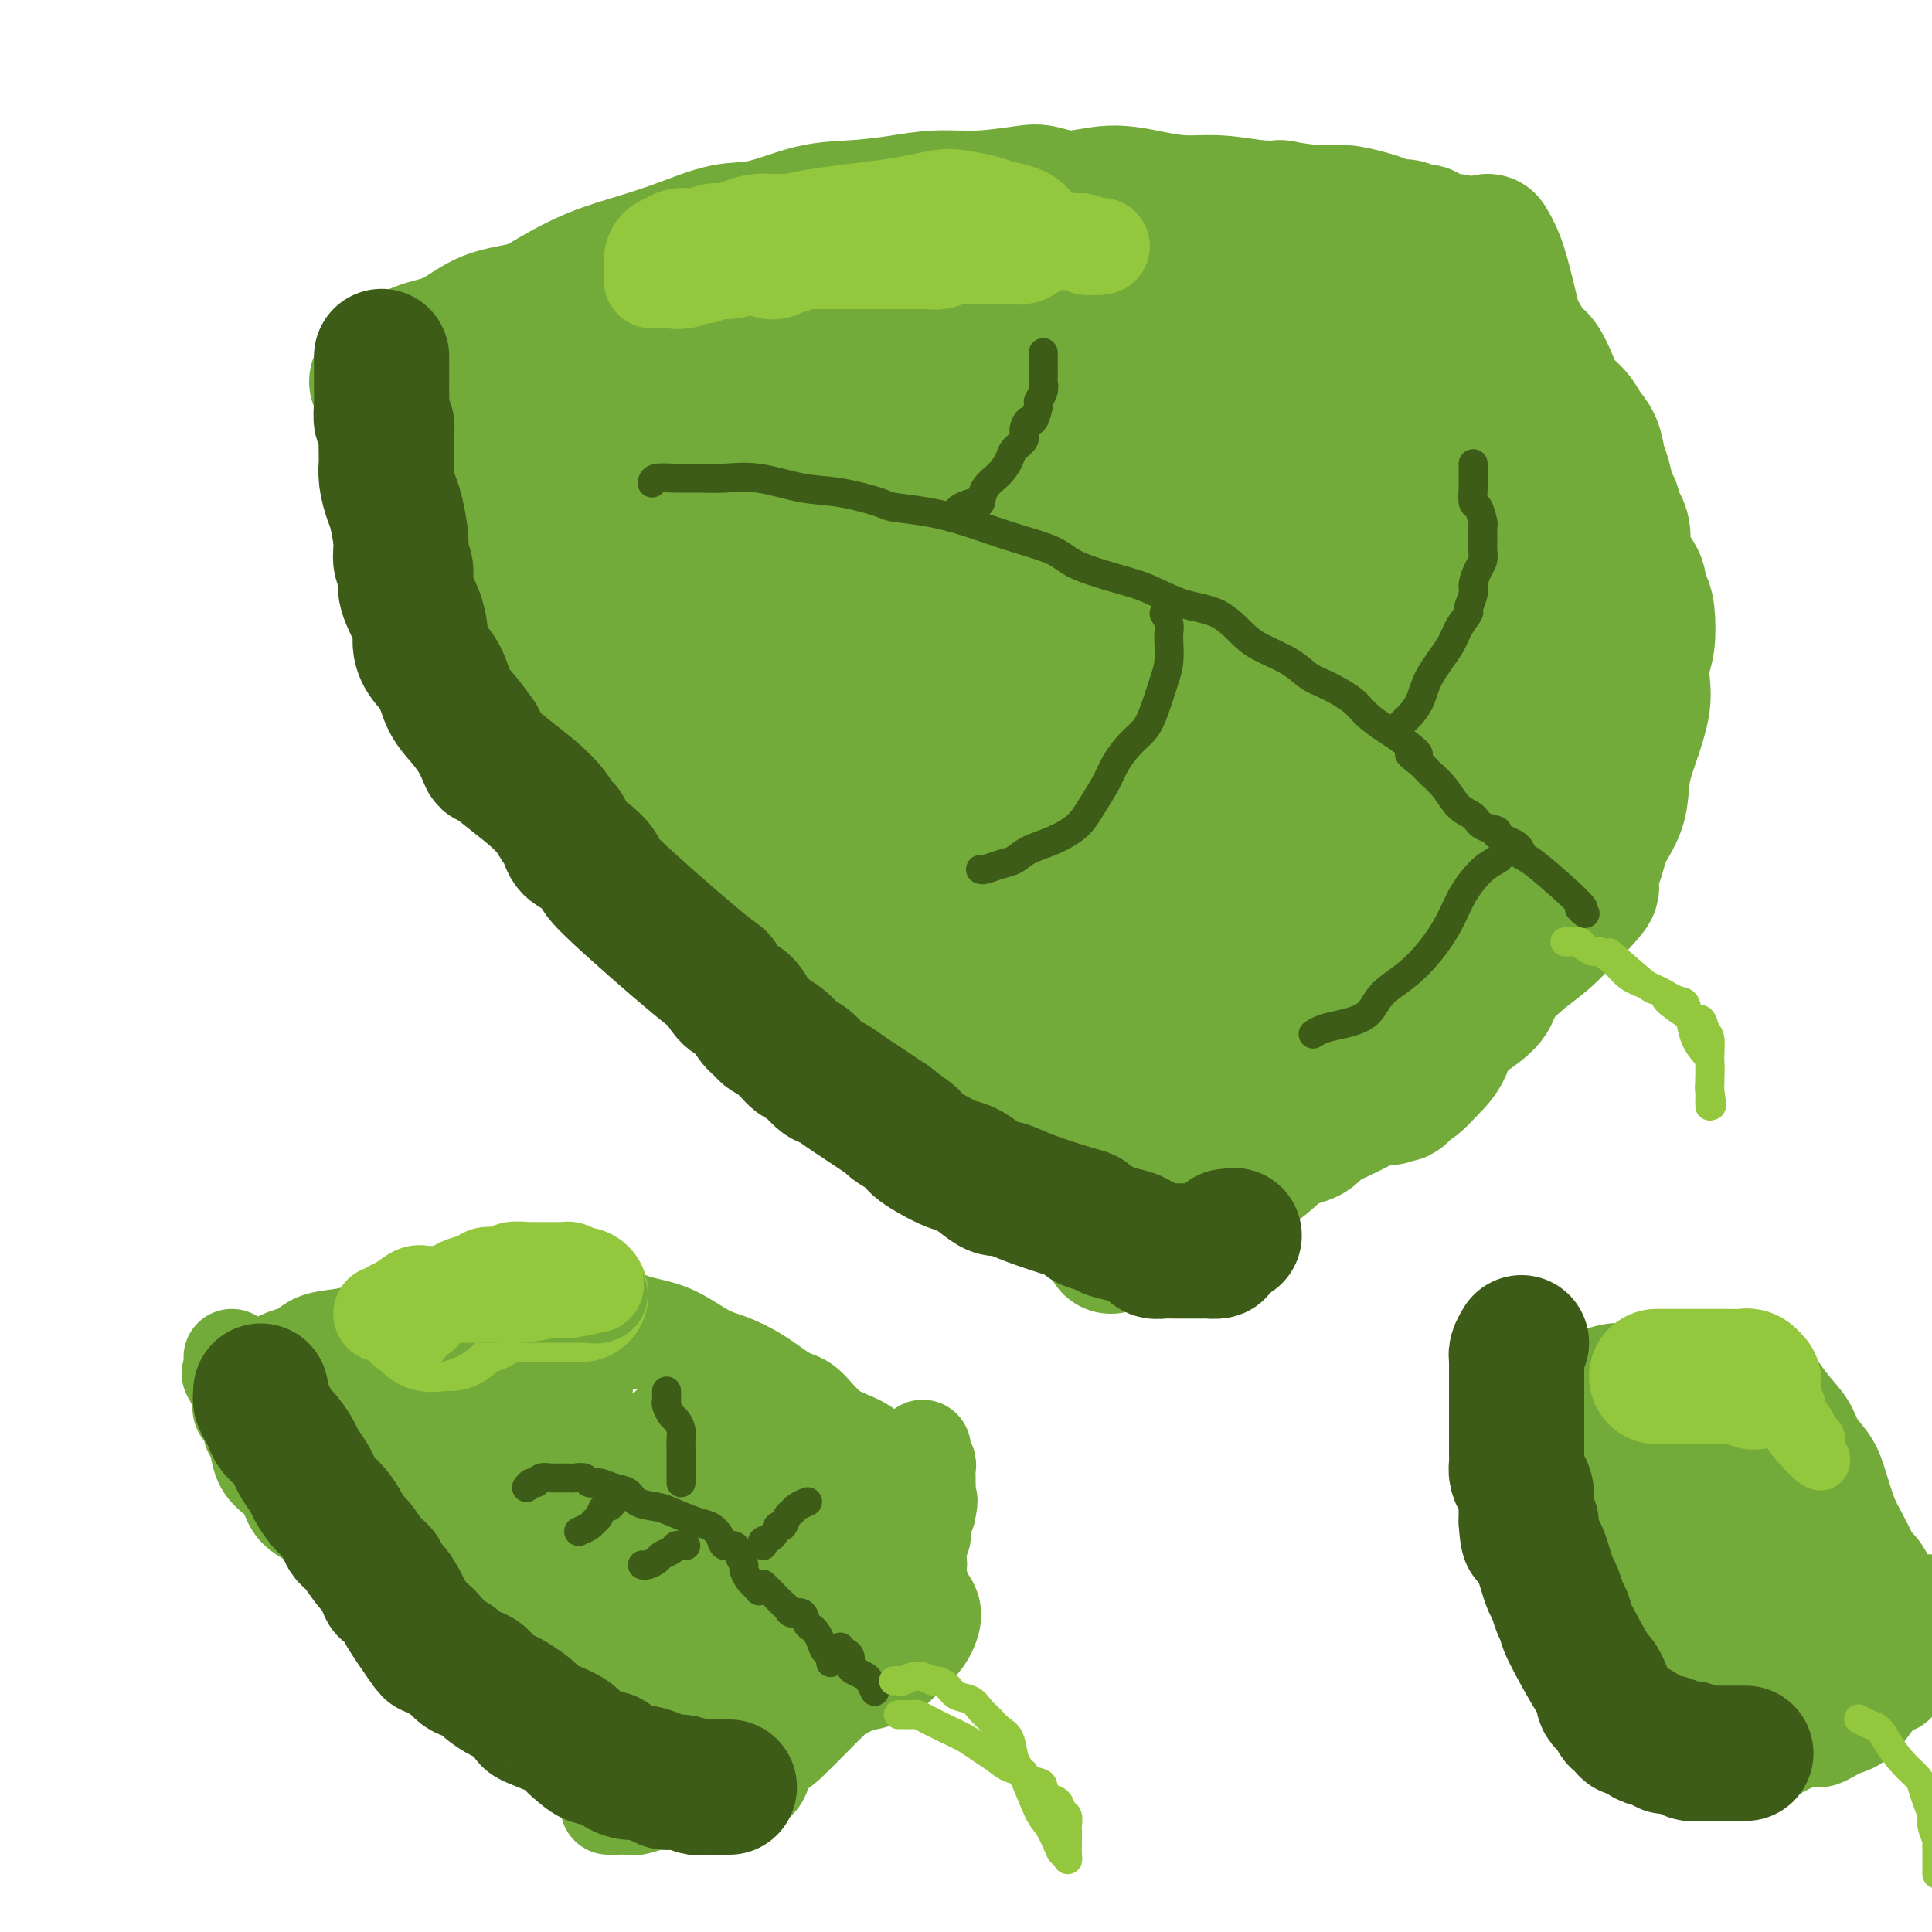
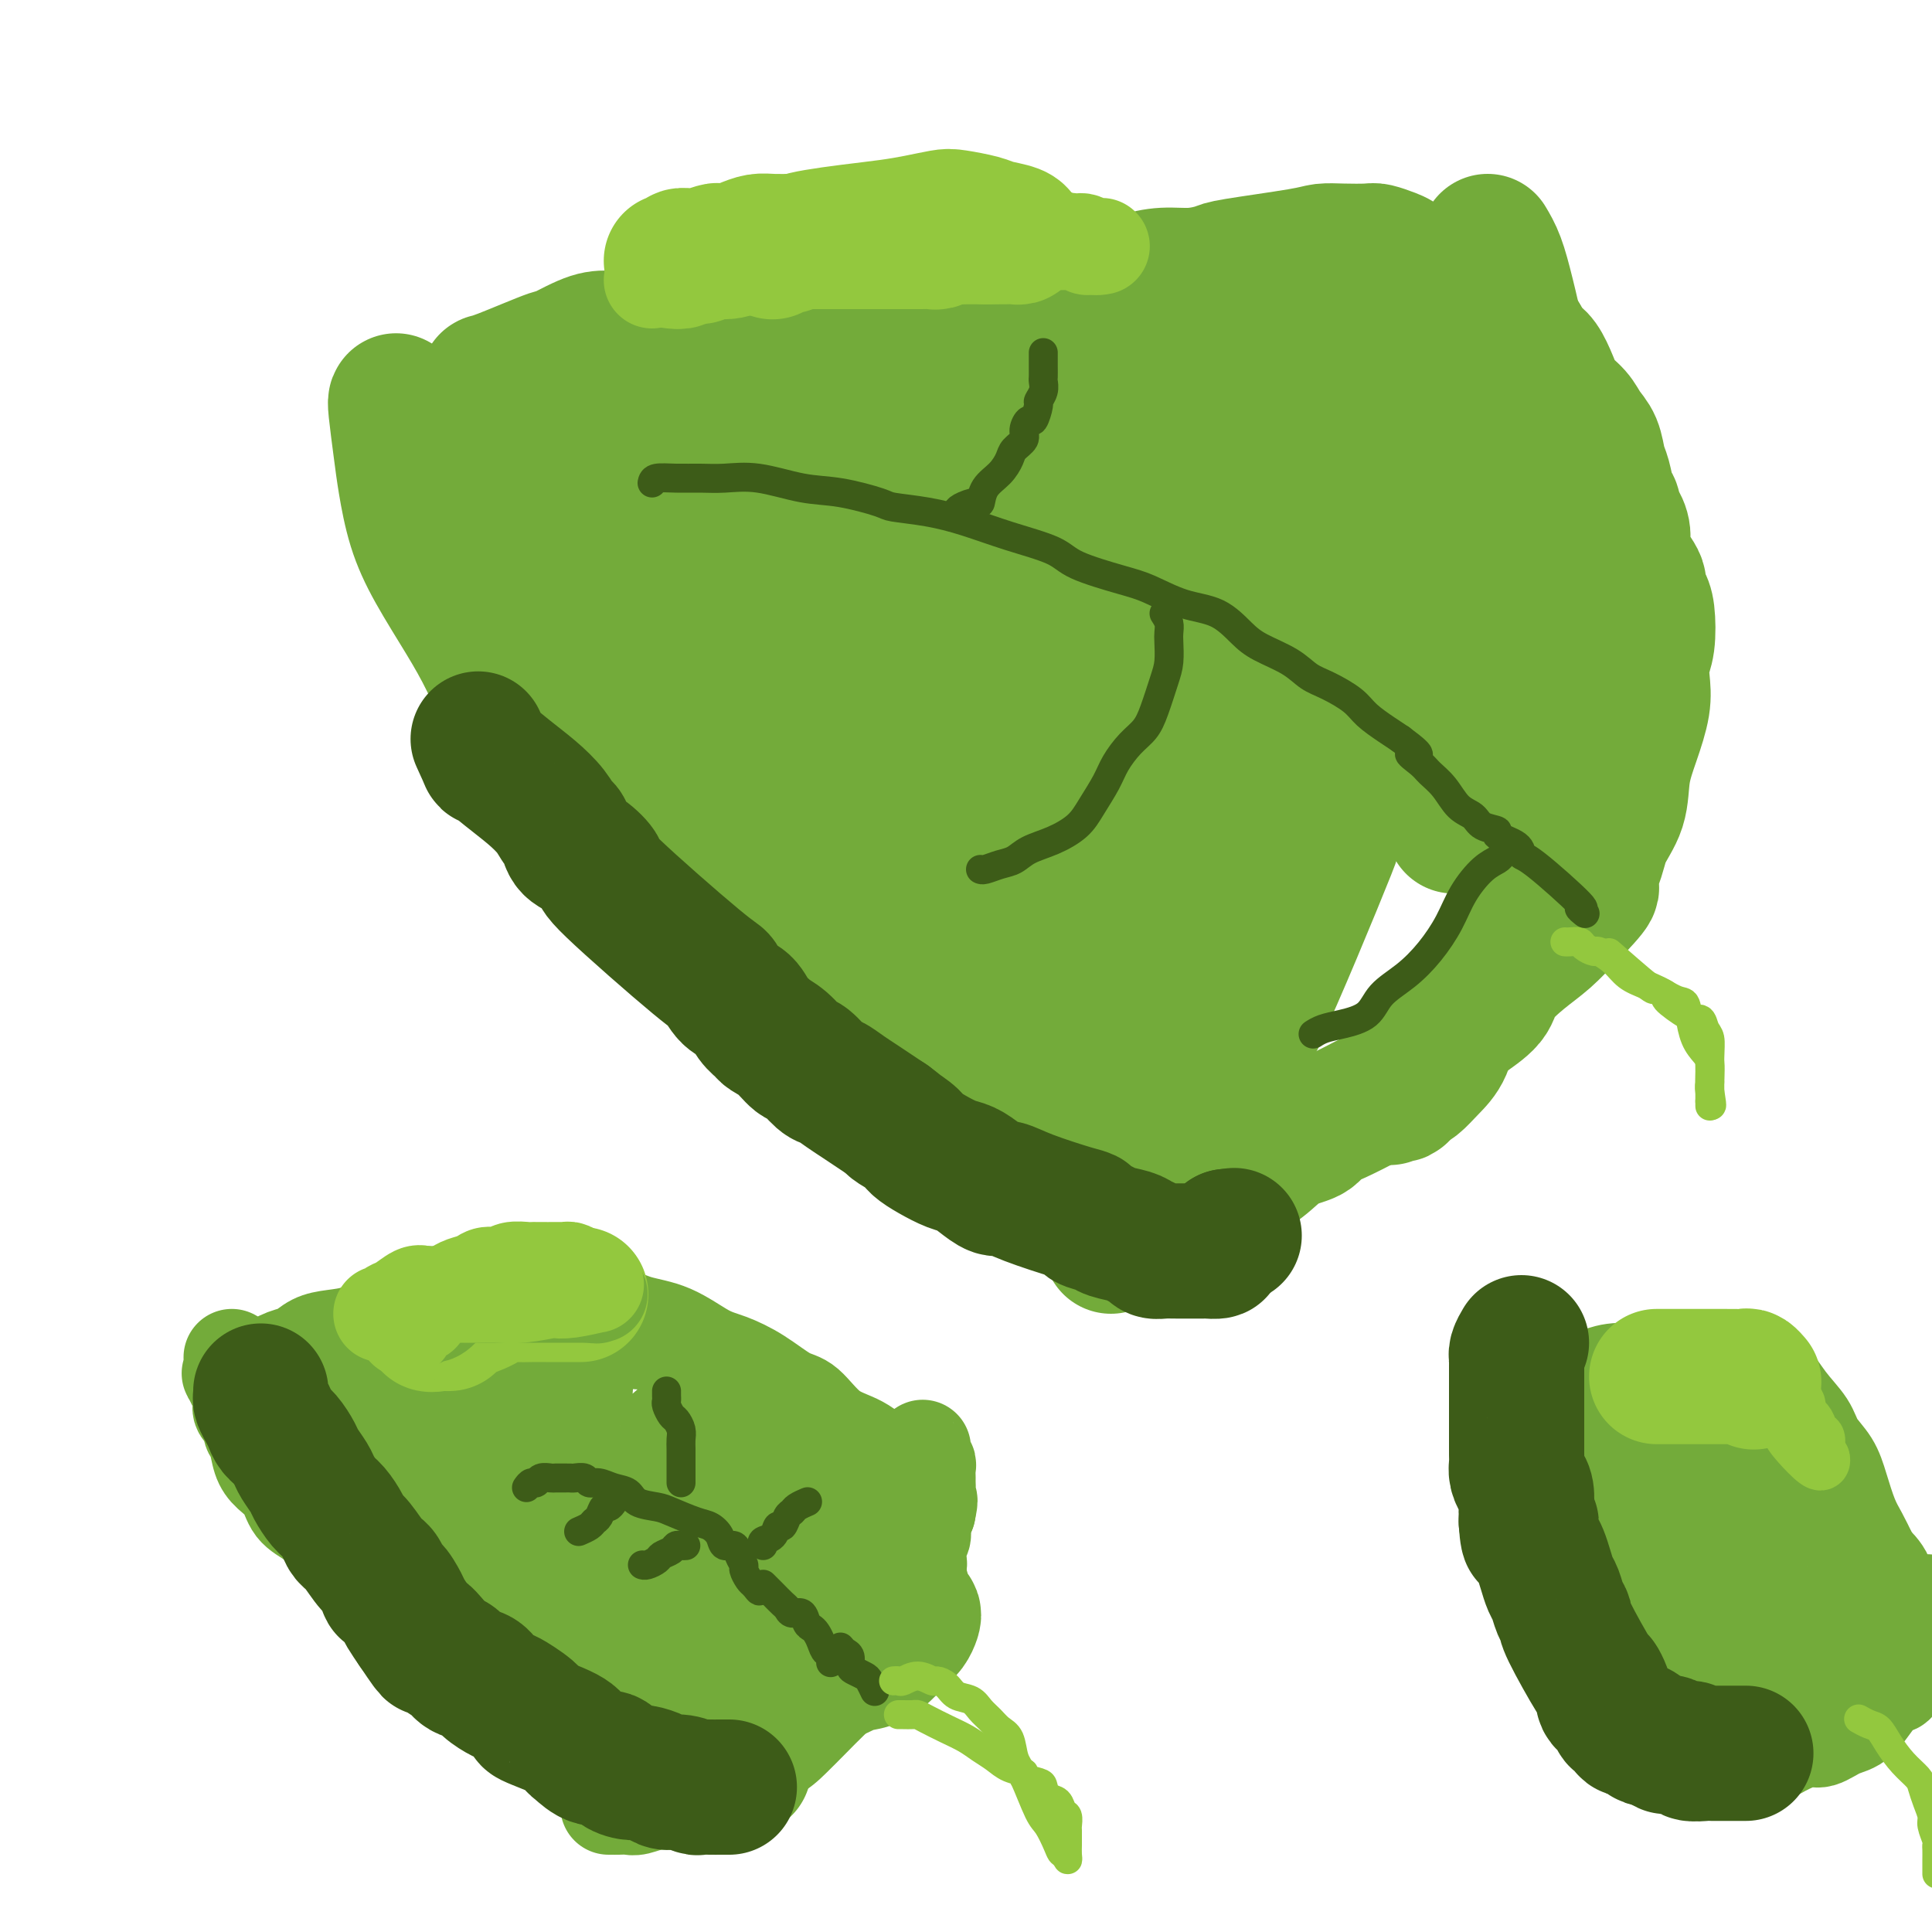
<svg xmlns="http://www.w3.org/2000/svg" viewBox="0 0 400 400" version="1.1">
  <g fill="none" stroke="#73AB3A" stroke-width="28" stroke-linecap="round" stroke-linejoin="round">
    <path d="M82,83c-0.093,0.093 -0.187,0.187 0,2c0.187,1.813 0.653,5.346 1,8c0.347,2.654 0.574,4.428 1,7c0.426,2.572 1.052,5.940 2,9c0.948,3.060 2.220,5.812 4,9c1.780,3.188 4.069,6.812 6,10c1.931,3.188 3.506,5.940 5,9c1.494,3.060 2.908,6.428 5,9c2.092,2.572 4.863,4.350 7,7c2.137,2.650 3.638,6.174 5,9c1.362,2.826 2.583,4.953 5,8c2.417,3.047 6.031,7.014 9,10c2.969,2.986 5.295,4.993 8,7c2.705,2.007 5.790,4.015 8,6c2.210,1.985 3.546,3.946 5,6c1.454,2.054 3.026,4.199 5,6c1.974,1.801 4.350,3.258 7,5c2.650,1.742 5.575,3.771 7,5c1.425,1.229 1.349,1.659 3,3c1.651,1.341 5.030,3.594 7,5c1.970,1.406 2.533,1.965 4,3c1.467,1.035 3.838,2.546 6,4c2.162,1.454 4.115,2.852 6,4c1.885,1.148 3.701,2.048 5,3c1.299,0.952 2.080,1.956 4,3c1.920,1.044 4.978,2.127 7,3c2.022,0.873 3.006,1.535 4,2c0.994,0.465 1.997,0.732 3,1" />
    <path d="M221,246c2.942,1.575 3.297,2.513 4,3c0.703,0.487 1.756,0.522 3,1c1.244,0.478 2.681,1.398 4,2c1.319,0.602 2.520,0.886 3,1c0.480,0.114 0.240,0.057 0,0" />
-     <path d="M78,79c0.752,0.209 1.504,0.417 2,0c0.496,-0.417 0.735,-1.461 1,-2c0.265,-0.539 0.556,-0.575 1,-1c0.444,-0.425 1.041,-1.240 2,-2c0.959,-0.760 2.280,-1.465 4,-2c1.720,-0.535 3.839,-0.898 6,-2c2.161,-1.102 4.364,-2.942 7,-4c2.636,-1.058 5.706,-1.336 8,-2c2.294,-0.664 3.812,-1.716 6,-3c2.188,-1.284 5.046,-2.800 8,-4c2.954,-1.200 6.006,-2.083 9,-3c2.994,-0.917 5.932,-1.867 9,-3c3.068,-1.133 6.268,-2.450 9,-3c2.732,-0.550 4.997,-0.333 8,-1c3.003,-0.667 6.746,-2.216 10,-3c3.254,-0.784 6.020,-0.802 9,-1c2.980,-0.198 6.175,-0.576 9,-1c2.825,-0.424 5.281,-0.893 8,-1c2.719,-0.107 5.701,0.149 9,0c3.299,-0.149 6.915,-0.703 9,-1c2.085,-0.297 2.639,-0.339 4,0c1.361,0.339 3.530,1.057 6,1c2.470,-0.057 5.242,-0.888 8,-1c2.758,-0.112 5.502,0.496 8,1c2.498,0.504 4.749,0.905 7,1c2.251,0.095 4.500,-0.116 7,0c2.500,0.116 5.250,0.558 8,1" />
-     <path d="M260,43c8.212,0.400 4.743,-0.100 5,0c0.257,0.100 4.242,0.801 7,1c2.758,0.199 4.290,-0.106 6,0c1.710,0.106 3.599,0.621 5,1c1.401,0.379 2.316,0.623 3,1c0.684,0.377 1.137,0.888 2,1c0.863,0.112 2.135,-0.177 3,0c0.865,0.177 1.321,0.818 2,1c0.679,0.182 1.580,-0.095 2,0c0.420,0.095 0.360,0.562 1,1c0.640,0.438 1.980,0.849 3,1c1.020,0.151 1.720,0.043 2,0c0.280,-0.043 0.140,-0.022 0,0" />
    <path d="M230,258c0.214,-0.341 0.427,-0.682 1,-1c0.573,-0.318 1.504,-0.613 2,-1c0.496,-0.387 0.557,-0.866 1,-1c0.443,-0.134 1.268,0.077 2,0c0.732,-0.077 1.372,-0.444 2,-1c0.628,-0.556 1.244,-1.303 2,-2c0.756,-0.697 1.654,-1.343 3,-2c1.346,-0.657 3.142,-1.324 5,-2c1.858,-0.676 3.780,-1.360 5,-2c1.220,-0.640 1.740,-1.235 3,-2c1.260,-0.765 3.262,-1.698 5,-3c1.738,-1.302 3.213,-2.971 5,-4c1.787,-1.029 3.885,-1.417 5,-2c1.115,-0.583 1.246,-1.361 2,-2c0.754,-0.639 2.130,-1.140 4,-2c1.870,-0.860 4.233,-2.079 6,-3c1.767,-0.921 2.937,-1.545 4,-2c1.063,-0.455 2.018,-0.743 3,-2c0.982,-1.257 1.990,-3.484 3,-5c1.010,-1.516 2.022,-2.322 3,-3c0.978,-0.678 1.923,-1.227 3,-2c1.077,-0.773 2.286,-1.770 4,-3c1.714,-1.230 3.933,-2.693 5,-4c1.067,-1.307 0.982,-2.458 2,-4c1.018,-1.542 3.139,-3.475 5,-5c1.861,-1.525 3.463,-2.641 5,-4c1.537,-1.359 3.011,-2.960 4,-4c0.989,-1.040 1.495,-1.520 2,-2" />
    <path d="M326,188c5.921,-6.250 2.723,-3.874 2,-4c-0.723,-0.126 1.027,-2.754 2,-5c0.973,-2.246 1.168,-4.109 2,-6c0.832,-1.891 2.300,-3.811 3,-6c0.700,-2.189 0.631,-4.648 1,-7c0.369,-2.352 1.174,-4.598 2,-7c0.826,-2.402 1.672,-4.961 2,-7c0.328,-2.039 0.138,-3.557 0,-5c-0.138,-1.443 -0.224,-2.810 0,-4c0.224,-1.190 0.757,-2.203 1,-4c0.243,-1.797 0.197,-4.378 0,-6c-0.197,-1.622 -0.546,-2.285 -1,-3c-0.454,-0.715 -1.014,-1.481 -1,-2c0.014,-0.519 0.602,-0.793 0,-2c-0.602,-1.207 -2.395,-3.349 -3,-5c-0.605,-1.651 -0.021,-2.811 0,-4c0.021,-1.189 -0.519,-2.409 -1,-3c-0.481,-0.591 -0.903,-0.555 -1,-1c-0.097,-0.445 0.129,-1.372 0,-2c-0.129,-0.628 -0.615,-0.958 -1,-2c-0.385,-1.042 -0.668,-2.796 -1,-4c-0.332,-1.204 -0.711,-1.858 -1,-3c-0.289,-1.142 -0.486,-2.773 -1,-4c-0.514,-1.227 -1.345,-2.052 -2,-3c-0.655,-0.948 -1.134,-2.021 -2,-3c-0.866,-0.979 -2.119,-1.865 -3,-3c-0.881,-1.135 -1.391,-2.521 -2,-4c-0.609,-1.479 -1.318,-3.052 -2,-4c-0.682,-0.948 -1.338,-1.271 -2,-2c-0.662,-0.729 -1.331,-1.865 -2,-3" />
    <path d="M315,70c-2.584,-3.745 -1.543,-2.106 -2,-2c-0.457,0.106 -2.414,-1.319 -3,-2c-0.586,-0.681 0.197,-0.617 0,-1c-0.197,-0.383 -1.373,-1.213 -2,-2c-0.627,-0.787 -0.704,-1.530 -1,-2c-0.296,-0.470 -0.810,-0.665 -1,-1c-0.190,-0.335 -0.054,-0.810 0,-1c0.054,-0.190 0.027,-0.095 0,0" />
    <path d="M308,50c0.675,1.133 1.351,2.267 2,4c0.649,1.733 1.272,4.066 2,7c0.728,2.934 1.561,6.470 2,9c0.439,2.530 0.483,4.056 1,6c0.517,1.944 1.505,4.307 2,7c0.495,2.693 0.496,5.716 1,8c0.504,2.284 1.511,3.828 2,6c0.489,2.172 0.461,4.973 1,8c0.539,3.027 1.647,6.281 2,8c0.353,1.719 -0.048,1.903 0,4c0.048,2.097 0.546,6.108 1,9c0.454,2.892 0.863,4.664 1,7c0.137,2.336 0.001,5.237 0,8c-0.001,2.763 0.134,5.390 0,8c-0.134,2.610 -0.535,5.204 -1,8c-0.465,2.796 -0.992,5.794 -1,8c-0.008,2.206 0.505,3.619 0,6c-0.505,2.381 -2.027,5.728 -3,8c-0.973,2.272 -1.396,3.468 -2,5c-0.604,1.532 -1.387,3.401 -2,5c-0.613,1.599 -1.055,2.927 -2,5c-0.945,2.073 -2.391,4.889 -4,7c-1.609,2.111 -3.380,3.515 -5,5c-1.620,1.485 -3.089,3.050 -4,5c-0.911,1.950 -1.265,4.286 -2,6c-0.735,1.714 -1.852,2.808 -3,4c-1.148,1.192 -2.328,2.484 -3,3c-0.672,0.516 -0.836,0.258 -1,0" />
    <path d="M292,224c-3.119,3.952 -1.917,2.333 -2,2c-0.083,-0.333 -1.452,0.619 -2,1c-0.548,0.381 -0.274,0.190 0,0" />
  </g>
  <g fill="none" stroke="#73AB3A" stroke-width="20" stroke-linecap="round" stroke-linejoin="round">
    <path d="M128,358c-0.360,0.031 -0.720,0.063 -1,0c-0.280,-0.063 -0.479,-0.220 -1,0c-0.521,0.220 -1.365,0.819 -2,1c-0.635,0.181 -1.062,-0.054 -1,0c0.062,0.054 0.613,0.397 0,0c-0.613,-0.397 -2.391,-1.533 -4,-2c-1.609,-0.467 -3.050,-0.265 -5,-1c-1.950,-0.735 -4.410,-2.406 -6,-4c-1.590,-1.594 -2.311,-3.112 -4,-4c-1.689,-0.888 -4.346,-1.147 -6,-2c-1.654,-0.853 -2.304,-2.298 -3,-3c-0.696,-0.702 -1.438,-0.659 -2,-1c-0.562,-0.341 -0.942,-1.066 -2,-2c-1.058,-0.934 -2.792,-2.077 -5,-4c-2.208,-1.923 -4.889,-4.624 -7,-7c-2.111,-2.376 -3.653,-4.425 -5,-6c-1.347,-1.575 -2.500,-2.676 -4,-4c-1.500,-1.324 -3.347,-2.870 -5,-4c-1.653,-1.130 -3.111,-1.843 -4,-3c-0.889,-1.157 -1.209,-2.757 -2,-4c-0.791,-1.243 -2.052,-2.129 -3,-3c-0.948,-0.871 -1.582,-1.728 -2,-3c-0.418,-1.272 -0.619,-2.959 -1,-4c-0.381,-1.041 -0.942,-1.436 -1,-2c-0.058,-0.564 0.386,-1.295 0,-2c-0.386,-0.705 -1.604,-1.382 -2,-2c-0.396,-0.618 0.030,-1.177 0,-2c-0.030,-0.823 -0.515,-1.912 -1,-3" />
    <path d="M49,287c-2.083,-4.211 -1.290,-2.239 -1,-2c0.290,0.239 0.078,-1.256 0,-2c-0.078,-0.744 -0.021,-0.739 0,-1c0.021,-0.261 0.006,-0.789 0,-1c-0.006,-0.211 -0.003,-0.106 0,0" />
    <path d="M53,284c0.465,-0.212 0.930,-0.424 2,-1c1.070,-0.576 2.743,-1.515 4,-2c1.257,-0.485 2.096,-0.515 3,-1c0.904,-0.485 1.874,-1.425 3,-2c1.126,-0.575 2.408,-0.785 4,-1c1.592,-0.215 3.493,-0.435 5,-1c1.507,-0.565 2.620,-1.475 4,-2c1.380,-0.525 3.027,-0.666 4,-1c0.973,-0.334 1.270,-0.860 2,-1c0.730,-0.140 1.892,0.106 4,0c2.108,-0.106 5.162,-0.565 7,-1c1.838,-0.435 2.458,-0.845 4,-1c1.542,-0.155 4.004,-0.054 6,0c1.996,0.054 3.525,0.059 5,0c1.475,-0.059 2.895,-0.184 4,0c1.105,0.184 1.894,0.676 4,1c2.106,0.324 5.527,0.481 8,1c2.473,0.519 3.997,1.400 6,2c2.003,0.600 4.486,0.917 7,2c2.514,1.083 5.059,2.930 7,4c1.941,1.070 3.276,1.361 5,2c1.724,0.639 3.836,1.626 6,3c2.164,1.374 4.381,3.136 6,4c1.619,0.864 2.640,0.829 4,2c1.360,1.171 3.058,3.546 5,5c1.942,1.454 4.126,1.987 6,3c1.874,1.013 3.437,2.507 5,4" />
    <path d="M183,303c7.167,4.549 3.083,2.420 2,2c-1.083,-0.420 0.834,0.868 2,2c1.166,1.132 1.581,2.108 2,3c0.419,0.892 0.844,1.702 1,2c0.156,0.298 0.045,0.085 0,0c-0.045,-0.085 -0.022,-0.043 0,0" />
    <path d="M126,374c0.360,-0.002 0.720,-0.005 1,0c0.280,0.005 0.479,0.016 1,0c0.521,-0.016 1.363,-0.060 2,0c0.637,0.060 1.069,0.224 2,0c0.931,-0.224 2.360,-0.834 4,-1c1.640,-0.166 3.490,0.114 5,0c1.510,-0.114 2.679,-0.621 4,-1c1.321,-0.379 2.793,-0.632 4,-1c1.207,-0.368 2.150,-0.853 3,-2c0.850,-1.147 1.609,-2.957 3,-4c1.391,-1.043 3.414,-1.320 5,-2c1.586,-0.680 2.735,-1.763 4,-3c1.265,-1.237 2.646,-2.627 4,-4c1.354,-1.373 2.680,-2.727 4,-4c1.320,-1.273 2.634,-2.464 4,-4c1.366,-1.536 2.785,-3.418 4,-5c1.215,-1.582 2.228,-2.866 3,-4c0.772,-1.134 1.303,-2.119 2,-3c0.697,-0.881 1.559,-1.657 2,-2c0.441,-0.343 0.462,-0.252 1,-2c0.538,-1.748 1.593,-5.335 2,-7c0.407,-1.665 0.164,-1.407 0,-2c-0.164,-0.593 -0.250,-2.035 0,-3c0.250,-0.965 0.837,-1.452 1,-2c0.163,-0.548 -0.096,-1.157 0,-2c0.096,-0.843 0.548,-1.922 1,-3" />
    <path d="M192,313c0.773,-3.611 0.207,-2.137 0,-2c-0.207,0.137 -0.054,-1.063 0,-2c0.054,-0.937 0.011,-1.612 0,-2c-0.011,-0.388 0.011,-0.490 0,-1c-0.011,-0.510 -0.055,-1.430 0,-2c0.055,-0.570 0.211,-0.792 0,-1c-0.211,-0.208 -0.788,-0.402 -1,-1c-0.212,-0.598 -0.061,-1.599 0,-2c0.061,-0.401 0.030,-0.200 0,0" />
    <path d="M341,359c-0.361,0.193 -0.722,0.387 -1,0c-0.278,-0.387 -0.474,-1.353 -1,-2c-0.526,-0.647 -1.384,-0.974 -2,-1c-0.616,-0.026 -0.992,0.249 -1,0c-0.008,-0.249 0.351,-1.022 0,-2c-0.351,-0.978 -1.414,-2.162 -2,-3c-0.586,-0.838 -0.696,-1.329 -1,-2c-0.304,-0.671 -0.801,-1.522 -1,-2c-0.199,-0.478 -0.098,-0.583 0,-1c0.098,-0.417 0.195,-1.147 0,-2c-0.195,-0.853 -0.681,-1.831 -1,-2c-0.319,-0.169 -0.472,0.470 -1,0c-0.528,-0.470 -1.433,-2.050 -2,-3c-0.567,-0.950 -0.796,-1.270 -1,-2c-0.204,-0.730 -0.383,-1.870 -1,-3c-0.617,-1.130 -1.673,-2.250 -2,-3c-0.327,-0.750 0.077,-1.129 0,-2c-0.077,-0.871 -0.633,-2.235 -1,-3c-0.367,-0.765 -0.546,-0.932 -1,-2c-0.454,-1.068 -1.184,-3.039 -2,-5c-0.816,-1.961 -1.720,-3.913 -2,-5c-0.280,-1.087 0.063,-1.311 0,-2c-0.063,-0.689 -0.531,-1.845 -1,-3" />
    <path d="M317,309c-3.161,-7.725 -1.565,-3.536 -1,-3c0.565,0.536 0.099,-2.580 0,-4c-0.099,-1.420 0.170,-1.143 0,-2c-0.170,-0.857 -0.778,-2.848 -1,-4c-0.222,-1.152 -0.060,-1.464 0,-2c0.060,-0.536 0.016,-1.295 0,-2c-0.016,-0.705 -0.005,-1.357 0,-2c0.005,-0.643 0.003,-1.276 0,-2c-0.003,-0.724 -0.007,-1.539 0,-2c0.007,-0.461 0.027,-0.568 0,-1c-0.027,-0.432 -0.100,-1.188 0,-2c0.100,-0.812 0.373,-1.680 1,-2c0.627,-0.320 1.608,-0.091 2,0c0.392,0.091 0.196,0.046 0,0" />
    <path d="M318,286c0.387,-0.002 0.774,-0.005 1,0c0.226,0.005 0.290,0.016 1,0c0.710,-0.016 2.067,-0.061 3,0c0.933,0.061 1.442,0.226 2,0c0.558,-0.226 1.163,-0.844 2,-1c0.837,-0.156 1.905,0.151 3,0c1.095,-0.151 2.218,-0.758 4,-1c1.782,-0.242 4.224,-0.117 6,0c1.776,0.117 2.887,0.228 4,0c1.113,-0.228 2.228,-0.793 3,-1c0.772,-0.207 1.200,-0.056 2,0c0.800,0.056 1.972,0.018 3,0c1.028,-0.018 1.913,-0.014 3,0c1.087,0.014 2.376,0.038 3,0c0.624,-0.038 0.581,-0.139 1,0c0.419,0.139 1.299,0.518 2,1c0.701,0.482 1.222,1.065 2,1c0.778,-0.065 1.812,-0.780 3,0c1.188,0.780 2.531,3.056 4,5c1.469,1.944 3.065,3.556 4,5c0.935,1.444 1.209,2.721 2,4c0.791,1.279 2.099,2.561 3,4c0.901,1.439 1.396,3.035 2,5c0.604,1.965 1.316,4.298 2,6c0.684,1.702 1.338,2.772 2,4c0.662,1.228 1.331,2.614 2,4" />
    <path d="M387,322c3.363,6.101 1.269,2.854 1,2c-0.269,-0.854 1.287,0.686 2,2c0.713,1.314 0.583,2.404 1,3c0.417,0.596 1.382,0.699 2,1c0.618,0.301 0.891,0.800 1,1c0.109,0.200 0.055,0.100 0,0" />
    <path d="M345,365c0.369,-0.000 0.738,-0.000 1,0c0.262,0.000 0.418,0.001 1,0c0.582,-0.001 1.591,-0.004 2,0c0.409,0.004 0.220,0.017 1,0c0.780,-0.017 2.531,-0.062 4,0c1.469,0.062 2.655,0.233 4,0c1.345,-0.233 2.848,-0.870 4,-1c1.152,-0.130 1.953,0.246 3,0c1.047,-0.246 2.341,-1.112 4,-2c1.659,-0.888 3.682,-1.796 5,-2c1.318,-0.204 1.929,0.295 3,0c1.071,-0.295 2.600,-1.385 4,-2c1.400,-0.615 2.669,-0.754 4,-2c1.331,-1.246 2.724,-3.599 4,-5c1.276,-1.401 2.436,-1.850 3,-2c0.564,-0.150 0.533,-0.003 1,-1c0.467,-0.997 1.430,-3.140 2,-4c0.570,-0.860 0.745,-0.439 1,-1c0.255,-0.561 0.590,-2.105 1,-3c0.410,-0.895 0.894,-1.140 1,-2c0.106,-0.860 -0.168,-2.334 0,-3c0.168,-0.666 0.776,-0.526 1,-1c0.224,-0.474 0.064,-1.564 0,-2c-0.064,-0.436 -0.032,-0.218 0,0" />
  </g>
  <g fill="none" stroke="#73AB3A" stroke-width="28" stroke-linecap="round" stroke-linejoin="round">
    <path d="M332,298c-0.000,0.263 -0.000,0.526 0,1c0.000,0.474 0.000,1.160 0,2c-0.000,0.840 -0.002,1.835 0,2c0.002,0.165 0.006,-0.500 0,0c-0.006,0.500 -0.022,2.167 0,3c0.022,0.833 0.084,0.834 0,2c-0.084,1.166 -0.313,3.497 0,5c0.313,1.503 1.167,2.177 2,4c0.833,1.823 1.644,4.795 2,7c0.356,2.205 0.256,3.644 1,5c0.744,1.356 2.331,2.629 3,4c0.669,1.371 0.421,2.840 1,4c0.579,1.160 1.987,2.012 3,3c1.013,0.988 1.632,2.114 2,3c0.368,0.886 0.483,1.534 1,2c0.517,0.466 1.434,0.751 2,1c0.566,0.249 0.782,0.462 1,1c0.218,0.538 0.438,1.402 1,2c0.562,0.598 1.464,0.932 2,1c0.536,0.068 0.704,-0.128 1,0c0.296,0.128 0.718,0.581 1,1c0.282,0.419 0.422,0.805 1,1c0.578,0.195 1.594,0.199 2,0c0.406,-0.199 0.203,-0.599 0,-1" />
    <path d="M358,351c0.682,-0.042 -1.112,-1.148 -2,-2c-0.888,-0.852 -0.868,-1.450 -1,-2c-0.132,-0.550 -0.416,-1.052 -1,-2c-0.584,-0.948 -1.470,-2.341 -2,-3c-0.530,-0.659 -0.706,-0.583 -1,-1c-0.294,-0.417 -0.708,-1.326 -1,-2c-0.292,-0.674 -0.463,-1.114 -1,-2c-0.537,-0.886 -1.439,-2.220 -2,-3c-0.561,-0.780 -0.780,-1.008 -1,-2c-0.220,-0.992 -0.441,-2.750 -1,-4c-0.559,-1.250 -1.455,-1.993 -2,-3c-0.545,-1.007 -0.738,-2.277 -1,-3c-0.262,-0.723 -0.593,-0.897 -1,-2c-0.407,-1.103 -0.891,-3.135 -1,-4c-0.109,-0.865 0.156,-0.564 0,-2c-0.156,-1.436 -0.732,-4.609 -1,-6c-0.268,-1.391 -0.227,-1.000 0,-1c0.227,-0.000 0.639,-0.392 1,-1c0.361,-0.608 0.672,-1.431 1,-2c0.328,-0.569 0.673,-0.883 1,-1c0.327,-0.117 0.635,-0.038 1,0c0.365,0.038 0.785,0.033 1,0c0.215,-0.033 0.223,-0.094 1,0c0.777,0.094 2.322,0.345 4,1c1.678,0.655 3.490,1.715 5,3c1.510,1.285 2.717,2.796 4,4c1.283,1.204 2.641,2.102 4,3" />
    <path d="M362,314c2.061,1.837 0.712,1.430 1,2c0.288,0.570 2.213,2.115 3,3c0.787,0.885 0.434,1.108 1,2c0.566,0.892 2.049,2.452 3,4c0.951,1.548 1.369,3.084 2,4c0.631,0.916 1.476,1.212 2,2c0.524,0.788 0.726,2.069 1,3c0.274,0.931 0.620,1.512 1,2c0.380,0.488 0.795,0.884 1,1c0.205,0.116 0.198,-0.049 1,1c0.802,1.049 2.411,3.312 3,4c0.589,0.688 0.159,-0.199 0,0c-0.159,0.199 -0.045,1.486 0,2c0.045,0.514 0.023,0.257 0,0" />
    <path d="M154,366c-0.375,-0.032 -0.750,-0.064 -1,0c-0.250,0.064 -0.373,0.224 -1,0c-0.627,-0.224 -1.756,-0.833 -2,-1c-0.244,-0.167 0.399,0.107 0,0c-0.399,-0.107 -1.838,-0.595 -3,-1c-1.162,-0.405 -2.046,-0.728 -3,-1c-0.954,-0.272 -1.978,-0.492 -3,-1c-1.022,-0.508 -2.042,-1.305 -3,-2c-0.958,-0.695 -1.855,-1.289 -3,-2c-1.145,-0.711 -2.538,-1.538 -4,-2c-1.462,-0.462 -2.992,-0.558 -4,-1c-1.008,-0.442 -1.492,-1.230 -2,-2c-0.508,-0.770 -1.038,-1.523 -2,-2c-0.962,-0.477 -2.356,-0.679 -4,-2c-1.644,-1.321 -3.538,-3.761 -5,-5c-1.462,-1.239 -2.493,-1.275 -4,-2c-1.507,-0.725 -3.491,-2.137 -5,-3c-1.509,-0.863 -2.544,-1.176 -4,-2c-1.456,-0.824 -3.335,-2.159 -5,-3c-1.665,-0.841 -3.116,-1.188 -4,-2c-0.884,-0.812 -1.199,-2.090 -2,-3c-0.801,-0.910 -2.087,-1.452 -3,-2c-0.913,-0.548 -1.452,-1.104 -2,-2c-0.548,-0.896 -1.105,-2.134 -2,-3c-0.895,-0.866 -2.126,-1.362 -3,-2c-0.874,-0.638 -1.389,-1.418 -2,-2c-0.611,-0.582 -1.318,-0.964 -2,-2c-0.682,-1.036 -1.338,-2.724 -2,-4c-0.662,-1.276 -1.331,-2.138 -2,-3" />
    <path d="M72,309c-3.260,-3.911 -1.409,-2.187 -1,-2c0.409,0.187 -0.623,-1.162 -1,-2c-0.377,-0.838 -0.101,-1.165 0,-2c0.101,-0.835 0.025,-2.177 0,-3c-0.025,-0.823 0.001,-1.127 0,-2c-0.001,-0.873 -0.028,-2.315 0,-3c0.028,-0.685 0.112,-0.614 0,-1c-0.112,-0.386 -0.421,-1.231 0,-2c0.421,-0.769 1.572,-1.463 3,-2c1.428,-0.537 3.135,-0.918 4,-1c0.865,-0.082 0.889,0.136 1,0c0.111,-0.136 0.310,-0.625 1,-1c0.690,-0.375 1.870,-0.638 3,-1c1.130,-0.362 2.208,-0.825 4,-1c1.792,-0.175 4.297,-0.061 6,0c1.703,0.061 2.604,0.069 4,0c1.396,-0.069 3.286,-0.214 5,0c1.714,0.214 3.250,0.789 5,1c1.750,0.211 3.713,0.059 5,0c1.287,-0.059 1.897,-0.026 3,0c1.103,0.026 2.700,0.045 3,0c0.300,-0.045 -0.695,-0.153 1,0c1.695,0.153 6.080,0.569 8,1c1.920,0.431 1.374,0.879 2,1c0.626,0.121 2.425,-0.085 4,0c1.575,0.085 2.925,0.459 4,1c1.075,0.541 1.876,1.248 3,2c1.124,0.752 2.572,1.549 4,2c1.428,0.451 2.837,0.558 4,1c1.163,0.442 2.082,1.221 3,2" />
    <path d="M150,297c3.373,1.428 2.805,0.997 3,1c0.195,0.003 1.154,0.439 2,1c0.846,0.561 1.578,1.248 3,2c1.422,0.752 3.534,1.570 5,2c1.466,0.430 2.285,0.474 3,1c0.715,0.526 1.326,1.536 2,2c0.674,0.464 1.411,0.382 2,1c0.589,0.618 1.029,1.937 2,3c0.971,1.063 2.475,1.868 4,3c1.525,1.132 3.073,2.589 4,4c0.927,1.411 1.232,2.777 2,4c0.768,1.223 1.999,2.303 3,4c1.001,1.697 1.771,4.012 2,5c0.229,0.988 -0.085,0.649 0,1c0.085,0.351 0.568,1.391 1,2c0.432,0.609 0.814,0.785 1,1c0.186,0.215 0.175,0.467 0,1c-0.175,0.533 -0.513,1.346 -1,2c-0.487,0.654 -1.121,1.150 -2,2c-0.879,0.850 -2.002,2.056 -3,3c-0.998,0.944 -1.870,1.626 -3,2c-1.130,0.374 -2.519,0.439 -4,1c-1.481,0.561 -3.055,1.619 -5,2c-1.945,0.381 -4.261,0.087 -6,0c-1.739,-0.087 -2.902,0.033 -4,0c-1.098,-0.033 -2.131,-0.219 -4,-1c-1.869,-0.781 -4.573,-2.158 -7,-3c-2.427,-0.842 -4.576,-1.150 -7,-2c-2.424,-0.850 -5.121,-2.243 -7,-3c-1.879,-0.757 -2.939,-0.879 -4,-1" />
    <path d="M132,337c-4.763,-1.899 -4.170,-2.145 -5,-3c-0.830,-0.855 -3.081,-2.318 -5,-4c-1.919,-1.682 -3.504,-3.583 -5,-5c-1.496,-1.417 -2.903,-2.351 -4,-3c-1.097,-0.649 -1.884,-1.012 -3,-2c-1.116,-0.988 -2.561,-2.601 -4,-4c-1.439,-1.399 -2.872,-2.585 -4,-4c-1.128,-1.415 -1.952,-3.061 -3,-4c-1.048,-0.939 -2.320,-1.172 -3,-2c-0.680,-0.828 -0.767,-2.250 -1,-3c-0.233,-0.750 -0.613,-0.829 -1,-1c-0.387,-0.171 -0.781,-0.436 -1,-1c-0.219,-0.564 -0.264,-1.428 0,-2c0.264,-0.572 0.835,-0.853 1,-1c0.165,-0.147 -0.077,-0.158 1,0c1.077,0.158 3.472,0.487 4,0c0.528,-0.487 -0.813,-1.790 5,1c5.813,2.790 18.779,9.671 25,13c6.221,3.329 5.696,3.105 7,4c1.304,0.895 4.437,2.908 7,4c2.563,1.092 4.556,1.263 6,2c1.444,0.737 2.337,2.040 3,3c0.663,0.960 1.094,1.578 2,2c0.906,0.422 2.288,0.650 3,1c0.712,0.350 0.754,0.823 1,1c0.246,0.177 0.695,0.058 1,0c0.305,-0.058 0.467,-0.054 1,0c0.533,0.054 1.438,0.158 2,0c0.562,-0.158 0.781,-0.579 1,-1" />
    <path d="M163,328c1.275,-0.250 -0.037,-1.374 -1,-2c-0.963,-0.626 -1.578,-0.756 -2,-1c-0.422,-0.244 -0.652,-0.604 -1,-1c-0.348,-0.396 -0.814,-0.827 -1,-1c-0.186,-0.173 -0.093,-0.086 0,0" />
    <path d="M243,246c-0.804,-0.047 -1.608,-0.094 -2,0c-0.392,0.094 -0.372,0.328 -1,0c-0.628,-0.328 -1.904,-1.218 -3,-2c-1.096,-0.782 -2.012,-1.456 -3,-2c-0.988,-0.544 -2.050,-0.959 -3,-2c-0.950,-1.041 -1.790,-2.709 -6,-7c-4.210,-4.291 -11.790,-11.207 -17,-17c-5.210,-5.793 -8.048,-10.464 -10,-13c-1.952,-2.536 -3.016,-2.938 -4,-4c-0.984,-1.062 -1.886,-2.784 -3,-4c-1.114,-1.216 -2.438,-1.924 -4,-3c-1.562,-1.076 -3.361,-2.519 -5,-4c-1.639,-1.481 -3.117,-3.001 -4,-4c-0.883,-0.999 -1.172,-1.476 -2,-2c-0.828,-0.524 -2.196,-1.096 -4,-2c-1.804,-0.904 -4.042,-2.141 -5,-3c-0.958,-0.859 -0.634,-1.341 -1,-2c-0.366,-0.659 -1.421,-1.497 -3,-3c-1.579,-1.503 -3.682,-3.671 -5,-5c-1.318,-1.329 -1.853,-1.817 -3,-3c-1.147,-1.183 -2.908,-3.059 -5,-5c-2.092,-1.941 -4.516,-3.948 -7,-6c-2.484,-2.052 -5.027,-4.150 -7,-6c-1.973,-1.850 -3.374,-3.451 -5,-5c-1.626,-1.549 -3.477,-3.044 -5,-5c-1.523,-1.956 -2.718,-4.373 -4,-6c-1.282,-1.627 -2.652,-2.465 -4,-4c-1.348,-1.535 -2.674,-3.768 -4,-6" />
    <path d="M114,121c-8.904,-10.009 -4.663,-7.031 -4,-7c0.663,0.031 -2.253,-2.886 -4,-6c-1.747,-3.114 -2.324,-6.425 -3,-9c-0.676,-2.575 -1.450,-4.415 -2,-6c-0.550,-1.585 -0.876,-2.914 -1,-4c-0.124,-1.086 -0.048,-1.927 0,-3c0.048,-1.073 0.066,-2.378 0,-3c-0.066,-0.622 -0.218,-0.561 0,-1c0.218,-0.439 0.806,-1.379 1,-2c0.194,-0.621 -0.006,-0.923 0,-1c0.006,-0.077 0.218,0.070 3,-1c2.782,-1.070 8.134,-3.358 10,-4c1.866,-0.642 0.246,0.361 1,0c0.754,-0.361 3.883,-2.086 6,-3c2.117,-0.914 3.223,-1.018 5,-1c1.777,0.018 4.226,0.158 7,0c2.774,-0.158 5.872,-0.616 8,-1c2.128,-0.384 3.284,-0.695 5,-1c1.716,-0.305 3.991,-0.603 6,-1c2.009,-0.397 3.751,-0.894 6,-1c2.249,-0.106 5.007,0.178 7,0c1.993,-0.178 3.223,-0.817 5,-1c1.777,-0.183 4.101,0.092 6,0c1.899,-0.092 3.371,-0.550 5,-1c1.629,-0.450 3.414,-0.891 5,-1c1.586,-0.109 2.972,0.114 4,0c1.028,-0.114 1.698,-0.567 3,-1c1.302,-0.433 3.235,-0.847 5,-1c1.765,-0.153 3.361,-0.044 5,0c1.639,0.044 3.319,0.022 5,0" />
    <path d="M208,61c14.482,-1.614 9.687,-1.150 9,-1c-0.687,0.150 2.734,-0.015 4,0c1.266,0.015 0.378,0.210 1,0c0.622,-0.210 2.755,-0.826 5,-1c2.245,-0.174 4.602,0.094 6,0c1.398,-0.094 1.838,-0.549 3,-1c1.162,-0.451 3.046,-0.898 5,-1c1.954,-0.102 3.978,0.141 6,0c2.022,-0.141 4.041,-0.665 5,-1c0.959,-0.335 0.859,-0.482 4,-1c3.141,-0.518 9.522,-1.408 13,-2c3.478,-0.592 4.051,-0.888 5,-1c0.949,-0.112 2.272,-0.041 4,0c1.728,0.041 3.859,0.051 5,0c1.141,-0.051 1.292,-0.164 2,0c0.708,0.164 1.972,0.603 3,1c1.028,0.397 1.818,0.751 3,2c1.182,1.249 2.756,3.394 4,5c1.244,1.606 2.159,2.674 3,5c0.841,2.326 1.609,5.910 3,9c1.391,3.090 3.406,5.685 4,9c0.594,3.315 -0.232,7.351 0,11c0.232,3.649 1.524,6.912 2,11c0.476,4.088 0.136,9.001 0,13c-0.136,3.999 -0.070,7.085 0,11c0.070,3.915 0.142,8.658 0,11c-0.142,2.342 -0.500,2.285 -1,6c-0.500,3.715 -1.143,11.204 -2,16c-0.857,4.796 -1.929,6.898 -3,9" />
-     <path d="M301,171c-0.763,5.252 0.329,2.882 0,4c-0.329,1.118 -2.079,5.723 -3,9c-0.921,3.277 -1.014,5.227 -2,8c-0.986,2.773 -2.864,6.370 -5,9c-2.136,2.630 -4.530,4.295 -6,6c-1.470,1.705 -2.015,3.451 -3,5c-0.985,1.549 -2.408,2.899 -4,4c-1.592,1.101 -3.352,1.951 -5,3c-1.648,1.049 -3.186,2.297 -4,3c-0.814,0.703 -0.906,0.861 -3,2c-2.094,1.139 -6.191,3.259 -8,4c-1.809,0.741 -1.329,0.105 -1,0c0.329,-0.105 0.506,0.323 1,0c0.494,-0.323 1.303,-1.397 2,-2c0.697,-0.603 1.280,-0.735 3,-2c1.720,-1.265 4.575,-3.665 7,-6c2.425,-2.335 4.419,-4.606 7,-7c2.581,-2.394 5.750,-4.910 8,-8c2.250,-3.090 3.582,-6.754 5,-9c1.418,-2.246 2.923,-3.072 4,-6c1.077,-2.928 1.728,-7.956 3,-11c1.272,-3.044 3.166,-4.105 4,-7c0.834,-2.895 0.609,-7.626 1,-12c0.391,-4.374 1.397,-8.393 2,-12c0.603,-3.607 0.801,-6.804 1,-10" />
    <path d="M305,136c0.610,-8.259 0.137,-11.905 0,-13c-0.137,-1.095 0.064,0.362 0,-2c-0.064,-2.362 -0.392,-8.542 -1,-12c-0.608,-3.458 -1.497,-4.196 -2,-6c-0.503,-1.804 -0.620,-4.676 -1,-7c-0.380,-2.324 -1.021,-4.100 -2,-6c-0.979,-1.900 -2.294,-3.922 -3,-6c-0.706,-2.078 -0.801,-4.211 -2,-5c-1.199,-0.789 -3.503,-0.234 -4,-3c-0.497,-2.766 0.811,-8.853 -3,-1c-3.811,7.853 -12.741,29.644 -16,39c-3.259,9.356 -0.848,6.275 -1,11c-0.152,4.725 -2.866,17.256 -4,26c-1.134,8.744 -0.687,13.699 -1,16c-0.313,2.301 -1.384,1.946 -2,5c-0.616,3.054 -0.776,9.517 -1,14c-0.224,4.483 -0.511,6.988 -1,10c-0.489,3.012 -1.179,6.533 -2,9c-0.821,2.467 -1.772,3.881 -3,6c-1.228,2.119 -2.733,4.941 -4,7c-1.267,2.059 -2.297,3.353 -3,5c-0.703,1.647 -1.080,3.647 -2,5c-0.920,1.353 -2.384,2.059 -3,3c-0.616,0.941 -0.383,2.116 -1,3c-0.617,0.884 -2.085,1.477 -3,2c-0.915,0.523 -1.276,0.975 -2,1c-0.724,0.025 -1.810,-0.378 -2,-1c-0.190,-0.622 0.517,-1.463 1,-3c0.483,-1.537 0.741,-3.768 1,-6" />
    <path d="M238,227c1.195,-5.252 3.184,-13.882 6,-21c2.816,-7.118 6.460,-12.726 8,-16c1.540,-3.274 0.977,-4.215 4,-9c3.023,-4.785 9.632,-13.414 13,-18c3.368,-4.586 3.495,-5.130 4,-5c0.505,0.130 1.389,0.934 5,-4c3.611,-4.934 9.949,-15.607 13,-20c3.051,-4.393 2.815,-2.505 4,-4c1.185,-1.495 3.793,-6.374 5,-8c1.207,-1.626 1.015,-0.001 2,-4c0.985,-3.999 3.146,-13.622 4,-17c0.854,-3.378 0.399,-0.511 0,0c-0.399,0.511 -0.742,-1.335 -1,-3c-0.258,-1.665 -0.431,-3.150 -1,-4c-0.569,-0.850 -1.533,-1.066 -2,-1c-0.467,0.066 -0.435,0.413 -2,4c-1.565,3.587 -4.725,10.413 -8,17c-3.275,6.587 -6.663,12.936 -9,20c-2.337,7.064 -3.621,14.845 -6,22c-2.379,7.155 -5.852,13.685 -8,19c-2.148,5.315 -2.971,9.414 -4,14c-1.029,4.586 -2.264,9.661 -3,12c-0.736,2.339 -0.974,1.944 -1,3c-0.026,1.056 0.159,3.562 0,5c-0.159,1.438 -0.661,1.808 -1,2c-0.339,0.192 -0.514,0.205 -1,1c-0.486,0.795 -1.282,2.370 -1,2c0.282,-0.370 1.641,-2.685 3,-5" />
    <path d="M261,209c1.484,-3.097 4.195,-9.339 7,-16c2.805,-6.661 5.706,-13.741 7,-17c1.294,-3.259 0.982,-2.699 3,-9c2.018,-6.301 6.366,-19.465 9,-32c2.634,-12.535 3.552,-24.442 4,-30c0.448,-5.558 0.424,-4.768 1,-8c0.576,-3.232 1.751,-10.485 2,-18c0.249,-7.515 -0.428,-15.291 -1,-18c-0.572,-2.709 -1.039,-0.352 -1,-2c0.039,-1.648 0.584,-7.300 -5,-3c-5.584,4.300 -17.299,18.551 -22,26c-4.701,7.449 -2.390,8.095 -2,13c0.390,4.905 -1.143,14.067 -3,22c-1.857,7.933 -4.040,14.636 -6,21c-1.960,6.364 -3.698,12.389 -5,18c-1.302,5.611 -2.169,10.806 -3,16c-0.831,5.194 -1.626,10.386 -2,14c-0.374,3.614 -0.327,5.651 -1,8c-0.673,2.349 -2.065,5.010 -3,7c-0.935,1.990 -1.413,3.308 -2,4c-0.587,0.692 -1.283,0.756 -2,1c-0.717,0.244 -1.455,0.666 -2,1c-0.545,0.334 -0.898,0.579 -1,0c-0.102,-0.579 0.045,-1.983 0,-4c-0.045,-2.017 -0.283,-4.648 1,-13c1.283,-8.352 4.086,-22.424 6,-34c1.914,-11.576 2.938,-20.655 5,-29c2.062,-8.345 5.160,-15.956 7,-21c1.840,-5.044 2.420,-7.522 3,-10" />
    <path d="M255,96c1.780,-5.827 1.231,-4.893 1,-5c-0.231,-0.107 -0.145,-1.254 0,-2c0.145,-0.746 0.348,-1.089 -3,2c-3.348,3.089 -10.246,9.611 -15,17c-4.754,7.389 -7.362,15.646 -10,23c-2.638,7.354 -5.304,13.806 -8,20c-2.696,6.194 -5.420,12.131 -7,17c-1.580,4.869 -2.015,8.669 -3,12c-0.985,3.331 -2.519,6.194 -3,8c-0.481,1.806 0.093,2.554 -1,6c-1.093,3.446 -3.853,9.591 -5,12c-1.147,2.409 -0.682,1.082 -1,1c-0.318,-0.082 -1.418,1.081 -2,2c-0.582,0.919 -0.644,1.592 -3,1c-2.356,-0.592 -7.004,-2.451 -13,-6c-5.996,-3.549 -13.339,-8.789 -19,-15c-5.661,-6.211 -9.639,-13.393 -13,-18c-3.361,-4.607 -6.105,-6.637 -9,-10c-2.895,-3.363 -5.940,-8.057 -8,-11c-2.060,-2.943 -3.136,-4.135 -4,-6c-0.864,-1.865 -1.517,-4.402 -2,-6c-0.483,-1.598 -0.798,-2.256 -1,-3c-0.202,-0.744 -0.292,-1.572 0,-2c0.292,-0.428 0.966,-0.454 3,1c2.034,1.454 5.429,4.390 9,8c3.571,3.610 7.318,7.896 12,14c4.682,6.104 10.299,14.028 13,18c2.701,3.972 2.486,3.992 5,6c2.514,2.008 7.757,6.004 13,10" />
    <path d="M181,190c2.991,2.285 3.969,2.997 6,5c2.031,2.003 5.114,5.298 8,7c2.886,1.702 5.574,1.811 7,2c1.426,0.189 1.589,0.459 2,1c0.411,0.541 1.071,1.352 1,1c-0.071,-0.352 -0.872,-1.868 -2,-3c-1.128,-1.132 -2.582,-1.880 -3,-2c-0.418,-0.120 0.199,0.388 -3,-3c-3.199,-3.388 -10.213,-10.672 -14,-13c-3.787,-2.328 -4.347,0.299 -16,-13c-11.653,-13.299 -34.399,-42.525 -43,-54c-8.601,-11.475 -3.056,-5.198 -2,-4c1.056,1.198 -2.378,-2.683 -4,-5c-1.622,-2.317 -1.432,-3.070 -2,-4c-0.568,-0.930 -1.894,-2.038 -2,-2c-0.106,0.038 1.008,1.224 4,4c2.992,2.776 7.860,7.144 13,12c5.140,4.856 10.550,10.200 15,15c4.450,4.800 7.938,9.058 12,13c4.062,3.942 8.696,7.570 13,11c4.304,3.430 8.278,6.661 11,9c2.722,2.339 4.191,3.784 6,5c1.809,1.216 3.959,2.202 5,3c1.041,0.798 0.973,1.407 2,2c1.027,0.593 3.151,1.169 2,0c-1.151,-1.169 -5.575,-4.085 -10,-7" />
    <path d="M187,170c-5.163,-4.019 -14.070,-10.567 -18,-14c-3.930,-3.433 -2.884,-3.752 -6,-7c-3.116,-3.248 -10.393,-9.424 -16,-14c-5.607,-4.576 -9.545,-7.550 -13,-11c-3.455,-3.450 -6.427,-7.376 -8,-10c-1.573,-2.624 -1.748,-3.947 -3,-5c-1.252,-1.053 -3.583,-1.836 -4,-2c-0.417,-0.164 1.079,0.292 3,2c1.921,1.708 4.266,4.669 6,7c1.734,2.331 2.858,4.033 15,15c12.142,10.967 35.301,31.200 45,39c9.699,7.800 5.937,3.167 5,2c-0.937,-1.167 0.952,1.131 2,2c1.048,0.869 1.254,0.310 1,0c-0.254,-0.310 -0.968,-0.371 -1,-1c-0.032,-0.629 0.618,-1.825 -1,-4c-1.618,-2.175 -5.506,-5.327 -11,-11c-5.494,-5.673 -12.595,-13.867 -16,-18c-3.405,-4.133 -3.113,-4.207 -6,-8c-2.887,-3.793 -8.953,-11.307 -14,-18c-5.047,-6.693 -9.073,-12.567 -12,-16c-2.927,-3.433 -4.754,-4.425 -6,-6c-1.246,-1.575 -1.913,-3.732 -3,-5c-1.087,-1.268 -2.596,-1.648 -2,-1c0.596,0.648 3.298,2.324 6,4" />
    <path d="M130,90c3.456,2.860 10.098,8.509 16,14c5.902,5.491 11.066,10.823 17,16c5.934,5.177 12.638,10.198 18,14c5.362,3.802 9.381,6.385 13,9c3.619,2.615 6.836,5.263 10,7c3.164,1.737 6.273,2.563 8,3c1.727,0.437 2.072,0.486 3,1c0.928,0.514 2.440,1.493 1,1c-1.440,-0.493 -5.831,-2.459 -6,-2c-0.169,0.459 3.883,3.344 -9,-5c-12.883,-8.344 -42.703,-27.918 -55,-36c-12.297,-8.082 -7.072,-4.671 -6,-4c1.072,0.671 -2.008,-1.399 -5,-4c-2.992,-2.601 -5.896,-5.733 -7,-7c-1.104,-1.267 -0.407,-0.667 -1,-1c-0.593,-0.333 -2.477,-1.597 -1,-1c1.477,0.597 6.315,3.057 11,6c4.685,2.943 9.216,6.370 16,10c6.784,3.630 15.819,7.465 22,10c6.181,2.535 9.507,3.771 14,5c4.493,1.229 10.155,2.451 15,3c4.845,0.549 8.875,0.423 12,0c3.125,-0.423 5.347,-1.145 7,-2c1.653,-0.855 2.739,-1.842 4,-3c1.261,-1.158 2.699,-2.486 3,-5c0.301,-2.514 -0.534,-6.215 -1,-8c-0.466,-1.785 -0.562,-1.653 -3,-4c-2.438,-2.347 -7.219,-7.174 -12,-12" />
    <path d="M214,95c-5.025,-4.145 -10.087,-6.509 -17,-8c-6.913,-1.491 -15.677,-2.111 -22,-2c-6.323,0.111 -10.206,0.952 -15,2c-4.794,1.048 -10.501,2.301 -15,3c-4.499,0.699 -7.792,0.843 -10,1c-2.208,0.157 -3.331,0.325 -4,1c-0.669,0.675 -0.883,1.856 2,3c2.883,1.144 8.863,2.251 12,4c3.137,1.749 3.432,4.139 17,1c13.568,-3.139 40.409,-11.808 52,-16c11.591,-4.192 7.932,-3.907 7,-4c-0.932,-0.093 0.862,-0.563 1,-1c0.138,-0.437 -1.380,-0.839 -4,-1c-2.620,-0.161 -6.343,-0.081 -9,0c-2.657,0.081 -4.247,0.163 -9,1c-4.753,0.837 -12.670,2.430 -19,4c-6.330,1.570 -11.072,3.116 -14,4c-2.928,0.884 -4.042,1.106 -5,1c-0.958,-0.106 -1.759,-0.539 -2,0c-0.241,0.539 0.079,2.051 3,4c2.921,1.949 8.443,4.335 13,6c4.557,1.665 8.148,2.611 14,3c5.852,0.389 13.963,0.223 20,0c6.037,-0.223 10.000,-0.503 14,-1c4.000,-0.497 8.039,-1.211 11,-2c2.961,-0.789 4.846,-1.654 6,-2c1.154,-0.346 1.577,-0.173 2,0" />
    <path d="M243,96c8.260,-1.214 2.409,-1.749 -1,-3c-3.409,-1.251 -4.376,-3.216 -11,-5c-6.624,-1.784 -18.905,-3.385 -24,-4c-5.095,-0.615 -3.005,-0.245 -6,0c-2.995,0.245 -11.074,0.364 -16,1c-4.926,0.636 -6.698,1.787 -8,3c-1.302,1.213 -2.133,2.488 -3,4c-0.867,1.512 -1.771,3.263 0,5c1.771,1.737 6.218,3.462 8,7c1.782,3.538 0.898,8.890 16,2c15.102,-6.890 46.189,-26.021 58,-34c11.811,-7.979 4.345,-4.806 2,-5c-2.345,-0.194 0.430,-3.755 1,-6c0.570,-2.245 -1.066,-3.173 -4,-3c-2.934,0.173 -7.167,1.448 -11,3c-3.833,1.552 -7.266,3.383 -10,7c-2.734,3.617 -4.770,9.021 -6,12c-1.230,2.979 -1.656,3.533 -3,7c-1.344,3.467 -3.608,9.847 -4,19c-0.392,9.153 1.089,21.078 2,27c0.911,5.922 1.254,5.843 2,9c0.746,3.157 1.896,9.552 4,14c2.104,4.448 5.163,6.948 7,8c1.837,1.052 2.451,0.655 5,0c2.549,-0.655 7.034,-1.567 10,-6c2.966,-4.433 4.414,-12.386 6,-19c1.586,-6.614 3.310,-11.890 4,-18c0.690,-6.110 0.345,-13.055 0,-20" />
    <path d="M261,101c0.049,-5.594 0.173,-9.579 -1,-14c-1.173,-4.421 -3.642,-9.279 -6,-12c-2.358,-2.721 -4.604,-3.306 -8,-3c-3.396,0.306 -7.944,1.501 -12,4c-4.056,2.499 -7.622,6.302 -11,12c-3.378,5.698 -6.568,13.292 -9,21c-2.432,7.708 -4.105,15.528 -5,22c-0.895,6.472 -1.011,11.594 -1,17c0.011,5.406 0.148,11.097 1,16c0.852,4.903 2.418,9.018 5,15c2.582,5.982 6.178,13.832 8,17c1.822,3.168 1.868,1.655 2,2c0.132,0.345 0.349,2.548 1,4c0.651,1.452 1.736,2.154 3,3c1.264,0.846 2.705,1.836 4,3c1.295,1.164 2.442,2.500 3,3c0.558,0.500 0.525,0.162 1,0c0.475,-0.162 1.457,-0.148 2,0c0.543,0.148 0.647,0.429 1,1c0.353,0.571 0.954,1.433 1,2c0.046,0.567 -0.464,0.839 -1,1c-0.536,0.161 -1.097,0.212 -2,1c-0.903,0.788 -2.149,2.314 -3,3c-0.851,0.686 -1.306,0.531 -2,1c-0.694,0.469 -1.627,1.563 -2,2c-0.373,0.437 -0.187,0.219 0,0" />
  </g>
  <g fill="none" stroke="#3D5C18" stroke-width="28" stroke-linecap="round" stroke-linejoin="round">
    <path d="M54,288c0.024,0.357 0.047,0.715 0,1c-0.047,0.285 -0.165,0.498 0,1c0.165,0.502 0.611,1.293 1,2c0.389,0.707 0.719,1.329 1,2c0.281,0.671 0.513,1.391 1,2c0.487,0.609 1.229,1.107 2,2c0.771,0.893 1.572,2.183 2,3c0.428,0.817 0.485,1.162 1,2c0.515,0.838 1.490,2.167 2,3c0.510,0.833 0.556,1.168 1,2c0.444,0.832 1.287,2.160 2,3c0.713,0.840 1.297,1.192 2,2c0.703,0.808 1.526,2.074 2,3c0.474,0.926 0.600,1.514 1,2c0.400,0.486 1.076,0.870 2,2c0.924,1.130 2.097,3.006 3,4c0.903,0.994 1.537,1.105 2,2c0.463,0.895 0.757,2.574 1,3c0.243,0.426 0.436,-0.401 1,0c0.564,0.401 1.498,2.031 2,3c0.502,0.969 0.572,1.277 1,2c0.428,0.723 1.214,1.862 2,3" />
    <path d="M86,337c5.265,7.876 2.426,3.065 2,2c-0.426,-1.065 1.561,1.615 3,3c1.439,1.385 2.329,1.475 3,2c0.671,0.525 1.121,1.487 2,2c0.879,0.513 2.186,0.579 3,1c0.814,0.421 1.136,1.196 2,2c0.864,0.804 2.270,1.636 3,2c0.730,0.364 0.784,0.258 2,1c1.216,0.742 3.595,2.330 4,3c0.405,0.670 -1.165,0.422 0,1c1.165,0.578 5.065,1.981 7,3c1.935,1.019 1.907,1.653 2,2c0.093,0.347 0.308,0.409 1,1c0.692,0.591 1.861,1.713 3,2c1.139,0.287 2.248,-0.260 3,0c0.752,0.260 1.145,1.328 2,2c0.855,0.672 2.171,0.950 3,1c0.829,0.050 1.171,-0.126 2,0c0.829,0.126 2.144,0.556 3,1c0.856,0.444 1.254,0.904 2,1c0.746,0.096 1.839,-0.170 3,0c1.161,0.170 2.391,0.778 3,1c0.609,0.222 0.598,0.060 1,0c0.402,-0.060 1.218,-0.016 2,0c0.782,0.016 1.529,0.004 2,0c0.471,-0.004 0.665,-0.001 1,0c0.335,0.001 0.810,0.000 1,0c0.190,-0.000 0.095,-0.000 0,0" />
-     <path d="M79,74c0.000,-0.172 0.000,-0.344 0,0c-0.000,0.344 -0.000,1.204 0,2c0.000,0.796 0.000,1.528 0,2c-0.000,0.472 -0.001,0.683 0,1c0.001,0.317 0.004,0.739 0,1c-0.004,0.261 -0.015,0.360 0,1c0.015,0.640 0.057,1.822 0,3c-0.057,1.178 -0.211,2.352 0,3c0.211,0.648 0.788,0.770 1,1c0.212,0.230 0.060,0.569 0,2c-0.060,1.431 -0.027,3.955 0,5c0.027,1.045 0.050,0.610 0,1c-0.050,0.390 -0.172,1.603 0,3c0.172,1.397 0.639,2.978 1,4c0.361,1.022 0.617,1.486 1,3c0.383,1.514 0.894,4.077 1,6c0.106,1.923 -0.192,3.205 0,4c0.192,0.795 0.874,1.104 1,2c0.126,0.896 -0.305,2.378 0,4c0.305,1.622 1.346,3.384 2,5c0.654,1.616 0.923,3.086 1,4c0.077,0.914 -0.037,1.272 0,2c0.037,0.728 0.225,1.825 1,3c0.775,1.175 2.135,2.428 3,4c0.865,1.572 1.233,3.462 2,5c0.767,1.538 1.933,2.725 3,4c1.067,1.275 2.033,2.637 3,4" />
    <path d="M99,153c2.597,5.571 1.588,3.997 2,4c0.412,0.003 2.243,1.581 4,3c1.757,1.419 3.439,2.677 5,4c1.561,1.323 3.001,2.709 4,4c0.999,1.291 1.559,2.487 2,3c0.441,0.513 0.765,0.345 1,1c0.235,0.655 0.381,2.134 1,3c0.619,0.866 1.709,1.119 3,2c1.291,0.881 2.782,2.390 3,3c0.218,0.610 -0.835,0.322 3,4c3.835,3.678 12.560,11.321 17,15c4.440,3.679 4.594,3.395 5,4c0.406,0.605 1.063,2.098 2,3c0.937,0.902 2.155,1.213 3,2c0.845,0.787 1.319,2.050 2,3c0.681,0.950 1.571,1.586 2,2c0.429,0.414 0.398,0.605 1,1c0.602,0.395 1.837,0.994 3,2c1.163,1.006 2.254,2.419 3,3c0.746,0.581 1.147,0.330 2,1c0.853,0.670 2.157,2.263 3,3c0.843,0.737 1.226,0.620 2,1c0.774,0.380 1.939,1.256 3,2c1.061,0.744 2.016,1.354 3,2c0.984,0.646 1.995,1.327 3,2c1.005,0.673 2.002,1.336 3,2" />
    <path d="M184,232c4.090,3.070 1.315,1.246 1,1c-0.315,-0.246 1.830,1.085 3,2c1.170,0.915 1.366,1.413 2,2c0.634,0.587 1.707,1.261 3,2c1.293,0.739 2.806,1.542 4,2c1.194,0.458 2.068,0.572 3,1c0.932,0.428 1.923,1.169 3,2c1.077,0.831 2.241,1.753 3,2c0.759,0.247 1.115,-0.179 2,0c0.885,0.179 2.300,0.965 5,2c2.700,1.035 6.685,2.319 9,3c2.315,0.681 2.960,0.760 3,1c0.040,0.240 -0.523,0.642 0,1c0.523,0.358 2.133,0.673 3,1c0.867,0.327 0.991,0.666 2,1c1.009,0.334 2.903,0.664 4,1c1.097,0.336 1.397,0.679 2,1c0.603,0.321 1.508,0.622 2,1c0.492,0.378 0.570,0.833 1,1c0.430,0.167 1.213,0.045 2,0c0.787,-0.045 1.577,-0.012 2,0c0.423,0.012 0.479,0.003 1,0c0.521,-0.003 1.506,-0.000 2,0c0.494,0.000 0.495,-0.002 1,0c0.505,0.002 1.514,0.009 2,0c0.486,-0.009 0.450,-0.033 1,0c0.550,0.033 1.687,0.124 2,0c0.313,-0.124 -0.196,-0.464 0,-1c0.196,-0.536 1.098,-1.268 2,-2" />
    <path d="M254,256c2.667,-0.333 1.333,-0.167 0,0" />
    <path d="M315,278c-0.423,0.717 -0.845,1.434 -1,2c-0.155,0.566 -0.041,0.980 0,1c0.041,0.020 0.011,-0.353 0,0c-0.011,0.353 -0.003,1.431 0,2c0.003,0.569 0.001,0.628 0,1c-0.001,0.372 -0.000,1.058 0,2c0.000,0.942 0.000,2.140 0,3c-0.000,0.860 -0.000,1.382 0,2c0.000,0.618 0.000,1.330 0,2c-0.000,0.670 -0.000,1.296 0,2c0.000,0.704 0.000,1.487 0,2c-0.000,0.513 -0.001,0.756 0,1c0.001,0.244 0.003,0.488 0,1c-0.003,0.512 -0.011,1.291 0,2c0.011,0.709 0.041,1.350 0,2c-0.041,0.650 -0.155,1.311 0,2c0.155,0.689 0.577,1.406 1,2c0.423,0.594 0.845,1.067 1,2c0.155,0.933 0.042,2.328 0,3c-0.042,0.672 -0.012,0.621 0,1c0.012,0.379 0.006,1.190 0,2" />
    <path d="M316,315c0.394,5.932 0.879,2.264 1,1c0.121,-1.264 -0.122,-0.122 0,1c0.122,1.122 0.610,2.225 1,3c0.390,0.775 0.682,1.222 1,2c0.318,0.778 0.664,1.886 1,3c0.336,1.114 0.663,2.234 1,3c0.337,0.766 0.683,1.177 1,2c0.317,0.823 0.606,2.057 1,3c0.394,0.943 0.894,1.594 1,2c0.106,0.406 -0.182,0.567 1,3c1.182,2.433 3.832,7.138 5,9c1.168,1.862 0.852,0.880 1,1c0.148,0.120 0.761,1.340 1,2c0.239,0.660 0.105,0.759 0,1c-0.105,0.241 -0.183,0.623 0,1c0.183,0.377 0.625,0.750 1,1c0.375,0.250 0.682,0.378 1,1c0.318,0.622 0.649,1.739 1,2c0.351,0.261 0.724,-0.332 1,0c0.276,0.332 0.454,1.591 1,2c0.546,0.409 1.458,-0.031 2,0c0.542,0.031 0.712,0.534 1,1c0.288,0.466 0.693,0.895 1,1c0.307,0.105 0.516,-0.113 1,0c0.484,0.113 1.242,0.556 2,1" />
    <path d="M344,361c1.890,1.255 1.117,0.393 1,0c-0.117,-0.393 0.424,-0.315 1,0c0.576,0.315 1.187,0.869 2,1c0.813,0.131 1.828,-0.161 2,0c0.172,0.161 -0.500,0.775 0,1c0.500,0.225 2.173,0.060 3,0c0.827,-0.060 0.807,-0.016 1,0c0.193,0.016 0.598,0.004 1,0c0.402,-0.004 0.801,-0.001 2,0c1.199,0.001 3.200,0.000 4,0c0.800,-0.000 0.400,-0.000 0,0" />
  </g>
  <g fill="none" stroke="#93C83E" stroke-width="28" stroke-linecap="round" stroke-linejoin="round">
    <path d="M139,54c0.888,0.114 1.776,0.228 2,0c0.224,-0.228 -0.217,-0.797 0,-1c0.217,-0.203 1.090,-0.041 2,0c0.910,0.041 1.857,-0.041 2,0c0.143,0.041 -0.517,0.204 0,0c0.517,-0.204 2.211,-0.776 3,-1c0.789,-0.224 0.674,-0.098 1,0c0.326,0.098 1.092,0.170 2,0c0.908,-0.170 1.959,-0.581 3,-1c1.041,-0.419 2.072,-0.844 3,-1c0.928,-0.156 1.754,-0.042 3,0c1.246,0.042 2.912,0.011 4,0c1.088,-0.011 1.597,-0.003 3,0c1.403,0.003 3.698,0.001 5,0c1.302,-0.001 1.610,-0.000 2,0c0.390,0.000 0.862,0.000 2,0c1.138,-0.000 2.941,-0.000 4,0c1.059,0.000 1.373,-0.000 2,0c0.627,0.000 1.568,0.000 2,0c0.432,-0.000 0.357,-0.000 1,0c0.643,0.000 2.004,0.001 3,0c0.996,-0.001 1.627,-0.004 2,0c0.373,0.004 0.488,0.015 1,0c0.512,-0.015 1.421,-0.057 2,0c0.579,0.057 0.826,0.211 1,0c0.174,-0.211 0.273,-0.789 1,-1c0.727,-0.211 2.081,-0.057 3,0c0.919,0.057 1.401,0.015 2,0c0.599,-0.015 1.314,-0.004 2,0c0.686,0.004 1.343,0.002 2,0" />
    <path d="M204,49c7.672,-0.154 3.352,-0.041 2,0c-1.352,0.041 0.264,0.008 1,0c0.736,-0.008 0.590,0.009 1,0c0.410,-0.009 1.375,-0.044 2,0c0.625,0.044 0.911,0.166 1,0c0.089,-0.166 -0.018,-0.620 -1,-1c-0.982,-0.380 -2.838,-0.687 -4,-1c-1.162,-0.313 -1.630,-0.631 -3,-1c-1.370,-0.369 -3.641,-0.790 -5,-1c-1.359,-0.210 -1.805,-0.211 -3,0c-1.195,0.211 -3.139,0.634 -5,1c-1.861,0.366 -3.639,0.677 -6,1c-2.361,0.323 -5.305,0.660 -8,1c-2.695,0.340 -5.143,0.683 -7,1c-1.857,0.317 -3.125,0.607 -4,1c-0.875,0.393 -1.358,0.889 -2,1c-0.642,0.111 -1.442,-0.162 -2,0c-0.558,0.162 -0.874,0.761 -1,1c-0.126,0.239 -0.063,0.120 0,0" />
    <path d="M93,274c-0.390,0.016 -0.780,0.032 -1,0c-0.220,-0.032 -0.271,-0.112 -1,0c-0.729,0.112 -2.138,0.415 -2,0c0.138,-0.415 1.823,-1.550 3,-2c1.177,-0.450 1.846,-0.215 2,0c0.154,0.215 -0.207,0.412 1,0c1.207,-0.412 3.980,-1.431 5,-2c1.020,-0.569 0.286,-0.688 1,-1c0.714,-0.312 2.878,-0.816 4,-1c1.122,-0.184 1.204,-0.049 2,0c0.796,0.049 2.308,0.013 3,0c0.692,-0.013 0.565,-0.004 1,0c0.435,0.004 1.431,0.001 2,0c0.569,-0.001 0.711,-0.000 1,0c0.289,0.000 0.726,0.000 1,0c0.274,-0.000 0.386,-0.000 1,0c0.614,0.000 1.732,0.000 2,0c0.268,-0.000 -0.312,-0.000 0,0c0.312,0.000 1.518,0.000 2,0c0.482,-0.000 0.241,-0.000 0,0" />
    <path d="M343,285c0.786,0.000 1.572,0.000 2,0c0.428,-0.000 0.499,-0.000 1,0c0.501,0.000 1.431,0.000 2,0c0.569,-0.000 0.776,-0.000 1,0c0.224,0.000 0.466,0.000 1,0c0.534,-0.000 1.360,-0.000 2,0c0.640,0.000 1.092,0.000 2,0c0.908,-0.000 2.270,-0.001 3,0c0.730,0.001 0.826,0.004 1,0c0.174,-0.004 0.425,-0.015 1,0c0.575,0.015 1.474,0.056 2,0c0.526,-0.056 0.680,-0.207 1,0c0.320,0.207 0.806,0.774 1,1c0.194,0.226 0.097,0.113 0,0" />
  </g>
  <g fill="none" stroke="#3D5C18" stroke-width="6" stroke-linecap="round" stroke-linejoin="round">
    <path d="M109,308c0.325,-0.453 0.649,-0.906 1,-1c0.351,-0.094 0.728,0.171 1,0c0.272,-0.171 0.440,-0.778 1,-1c0.560,-0.222 1.511,-0.059 2,0c0.489,0.059 0.516,0.015 1,0c0.484,-0.015 1.424,0.000 2,0c0.576,-0.000 0.786,-0.015 1,0c0.214,0.015 0.430,0.060 1,0c0.570,-0.060 1.494,-0.224 2,0c0.506,0.224 0.595,0.837 1,1c0.405,0.163 1.127,-0.125 2,0c0.873,0.125 1.897,0.662 3,1c1.103,0.338 2.284,0.476 3,1c0.716,0.524 0.968,1.435 2,2c1.032,0.565 2.844,0.784 4,1c1.156,0.216 1.657,0.430 3,1c1.343,0.570 3.530,1.496 5,2c1.470,0.504 2.225,0.586 3,1c0.775,0.414 1.571,1.162 2,2c0.429,0.838 0.492,1.768 1,2c0.508,0.232 1.459,-0.232 2,0c0.541,0.232 0.670,1.162 1,2c0.330,0.838 0.862,1.586 1,2c0.138,0.414 -0.117,0.496 0,1c0.117,0.504 0.605,1.430 1,2c0.395,0.570 0.698,0.785 1,1" />
    <path d="M156,328c1.622,2.089 1.178,1.311 1,1c-0.178,-0.311 -0.089,-0.156 0,0" />
    <path d="M141,307c0.000,-0.365 0.000,-0.731 0,-1c-0.000,-0.269 -0.000,-0.442 0,-1c0.000,-0.558 0.001,-1.500 0,-2c-0.001,-0.500 -0.003,-0.558 0,-1c0.003,-0.442 0.012,-1.269 0,-2c-0.012,-0.731 -0.046,-1.365 0,-2c0.046,-0.635 0.170,-1.269 0,-2c-0.170,-0.731 -0.634,-1.558 -1,-2c-0.366,-0.442 -0.634,-0.500 -1,-1c-0.366,-0.500 -0.830,-1.440 -1,-2c-0.170,-0.560 -0.046,-0.738 0,-1c0.046,-0.262 0.012,-0.609 0,-1c-0.012,-0.391 -0.004,-0.826 0,-1c0.004,-0.174 0.002,-0.087 0,0" />
    <path d="M127,311c-0.333,0.477 -0.665,0.954 -1,1c-0.335,0.046 -0.671,-0.338 -1,0c-0.329,0.338 -0.649,1.397 -1,2c-0.351,0.603 -0.733,0.749 -1,1c-0.267,0.251 -0.418,0.606 -1,1c-0.582,0.394 -1.595,0.827 -2,1c-0.405,0.173 -0.203,0.087 0,0" />
    <path d="M158,320c-0.203,-0.374 -0.405,-0.748 0,-1c0.405,-0.252 1.418,-0.382 2,-1c0.582,-0.618 0.732,-1.723 1,-2c0.268,-0.277 0.654,0.276 1,0c0.346,-0.276 0.654,-1.381 1,-2c0.346,-0.619 0.732,-0.754 1,-1c0.268,-0.246 0.418,-0.605 1,-1c0.582,-0.395 1.595,-0.827 2,-1c0.405,-0.173 0.203,-0.086 0,0" />
    <path d="M142,320c-0.325,0.024 -0.649,0.048 -1,0c-0.351,-0.048 -0.727,-0.167 -1,0c-0.273,0.167 -0.441,0.619 -1,1c-0.559,0.381 -1.509,0.690 -2,1c-0.491,0.310 -0.523,0.619 -1,1c-0.477,0.381 -1.398,0.833 -2,1c-0.602,0.167 -0.886,0.048 -1,0c-0.114,-0.048 -0.057,-0.024 0,0" />
    <path d="M158,328c0.363,0.364 0.726,0.729 1,1c0.274,0.271 0.458,0.449 1,1c0.542,0.551 1.440,1.475 2,2c0.560,0.525 0.780,0.652 1,1c0.220,0.348 0.440,0.919 1,1c0.560,0.081 1.459,-0.327 2,0c0.541,0.327 0.722,1.388 1,2c0.278,0.612 0.653,0.775 1,1c0.347,0.225 0.667,0.513 1,1c0.333,0.487 0.678,1.175 1,2c0.322,0.825 0.623,1.788 1,2c0.377,0.212 0.832,-0.328 1,0c0.168,0.328 0.048,1.522 0,2c-0.048,0.478 -0.024,0.239 0,0" />
    <path d="M174,341c0.305,0.364 0.610,0.728 1,1c0.390,0.272 0.864,0.453 1,1c0.136,0.547 -0.065,1.460 0,2c0.065,0.540 0.396,0.705 1,1c0.604,0.295 1.482,0.718 2,1c0.518,0.282 0.678,0.422 1,1c0.322,0.578 0.806,1.594 1,2c0.194,0.406 0.097,0.203 0,0" />
  </g>
  <g fill="none" stroke="#93C83E" stroke-width="6" stroke-linecap="round" stroke-linejoin="round">
    <path d="M186,355c0.217,-0.005 0.434,-0.009 1,0c0.566,0.009 1.481,0.033 2,0c0.519,-0.033 0.642,-0.122 1,0c0.358,0.122 0.953,0.455 2,1c1.047,0.545 2.548,1.301 4,2c1.452,0.699 2.856,1.339 4,2c1.144,0.661 2.027,1.343 3,2c0.973,0.657 2.037,1.290 3,2c0.963,0.710 1.827,1.499 3,2c1.173,0.501 2.656,0.716 3,1c0.344,0.284 -0.451,0.638 0,1c0.451,0.362 2.148,0.731 3,1c0.852,0.269 0.859,0.438 1,1c0.141,0.562 0.416,1.517 1,2c0.584,0.483 1.477,0.496 2,1c0.523,0.504 0.676,1.501 1,2c0.324,0.499 0.819,0.500 1,1c0.181,0.500 0.048,1.499 0,2c-0.048,0.501 -0.012,0.504 0,1c0.012,0.496 0.001,1.487 0,2c-0.001,0.513 0.010,0.550 0,1c-0.010,0.450 -0.041,1.313 0,2c0.041,0.687 0.155,1.196 0,1c-0.155,-0.196 -0.577,-1.098 -1,-2" />
    <path d="M220,383c-0.127,1.232 -0.444,0.312 -1,-1c-0.556,-1.312 -1.353,-3.016 -2,-4c-0.647,-0.984 -1.146,-1.246 -2,-3c-0.854,-1.754 -2.063,-4.998 -3,-7c-0.937,-2.002 -1.602,-2.763 -2,-4c-0.398,-1.237 -0.528,-2.951 -1,-4c-0.472,-1.049 -1.285,-1.432 -2,-2c-0.715,-0.568 -1.332,-1.322 -2,-2c-0.668,-0.678 -1.387,-1.282 -2,-2c-0.613,-0.718 -1.118,-1.550 -2,-2c-0.882,-0.450 -2.140,-0.518 -3,-1c-0.860,-0.482 -1.323,-1.379 -2,-2c-0.677,-0.621 -1.568,-0.965 -2,-1c-0.432,-0.035 -0.407,0.239 -1,0c-0.593,-0.239 -1.805,-0.992 -3,-1c-1.195,-0.008 -2.372,0.730 -3,1c-0.628,0.270 -0.708,0.073 -1,0c-0.292,-0.073 -0.798,-0.021 -1,0c-0.202,0.021 -0.101,0.010 0,0" />
    <path d="M385,356c-0.177,-0.100 -0.354,-0.200 0,0c0.354,0.200 1.240,0.701 2,1c0.760,0.299 1.394,0.397 2,1c0.606,0.603 1.184,1.711 2,3c0.816,1.289 1.869,2.758 3,4c1.131,1.242 2.341,2.257 3,3c0.659,0.743 0.769,1.215 1,2c0.231,0.785 0.584,1.884 1,3c0.416,1.116 0.896,2.248 1,3c0.104,0.752 -0.168,1.122 0,2c0.168,0.878 0.777,2.263 1,3c0.223,0.737 0.060,0.827 0,1c-0.060,0.173 -0.016,0.428 0,1c0.016,0.572 0.004,1.460 0,2c-0.004,0.540 -0.001,0.732 0,1c0.001,0.268 0.000,0.611 0,1c-0.000,0.389 -0.000,0.826 0,1c0.000,0.174 0.000,0.087 0,0" />
    <path d="M324,195c0.211,0.021 0.422,0.043 1,0c0.578,-0.043 1.523,-0.150 2,0c0.477,0.150 0.486,0.558 1,1c0.514,0.442 1.532,0.919 2,1c0.468,0.081 0.387,-0.234 1,0c0.613,0.234 1.922,1.016 3,2c1.078,0.984 1.925,2.170 3,3c1.075,0.830 2.379,1.305 4,2c1.621,0.695 3.561,1.610 4,2c0.439,0.390 -0.622,0.254 0,1c0.622,0.746 2.927,2.373 4,3c1.073,0.627 0.914,0.256 1,1c0.086,0.744 0.415,2.605 1,4c0.585,1.395 1.425,2.323 2,3c0.575,0.677 0.886,1.102 1,2c0.114,0.898 0.030,2.267 0,3c-0.030,0.733 -0.008,0.828 0,1c0.008,0.172 0.002,0.422 0,1c-0.002,0.578 -0.001,1.485 0,2c0.001,0.515 0.000,0.639 0,1c-0.000,0.361 -0.000,0.960 0,1c0.000,0.040 0.000,-0.480 0,-1" />
    <path d="M354,228c0.772,2.387 0.204,-0.644 0,-2c-0.204,-1.356 -0.042,-1.037 0,-2c0.042,-0.963 -0.034,-3.208 0,-5c0.034,-1.792 0.178,-3.132 0,-4c-0.178,-0.868 -0.678,-1.264 -1,-2c-0.322,-0.736 -0.465,-1.813 -1,-2c-0.535,-0.187 -1.461,0.516 -2,0c-0.539,-0.516 -0.692,-2.252 -1,-3c-0.308,-0.748 -0.770,-0.510 -2,-1c-1.230,-0.490 -3.227,-1.709 -4,-2c-0.773,-0.291 -0.324,0.345 -2,-1c-1.676,-1.345 -5.479,-4.670 -7,-6c-1.521,-1.330 -0.761,-0.665 0,0" />
  </g>
  <g fill="none" stroke="#3D5C18" stroke-width="6" stroke-linecap="round" stroke-linejoin="round">
    <path d="M135,100c0.092,-0.424 0.183,-0.847 1,-1c0.817,-0.153 2.358,-0.034 4,0c1.642,0.034 3.383,-0.017 5,0c1.617,0.017 3.109,0.102 5,0c1.891,-0.102 4.179,-0.392 7,0c2.821,0.392 6.173,1.466 9,2c2.827,0.534 5.127,0.526 8,1c2.873,0.474 6.319,1.428 8,2c1.681,0.572 1.598,0.761 3,1c1.402,0.239 4.288,0.528 7,1c2.712,0.472 5.250,1.128 8,2c2.750,0.872 5.713,1.962 9,3c3.287,1.038 6.897,2.026 9,3c2.103,0.974 2.697,1.936 5,3c2.303,1.064 6.314,2.231 9,3c2.686,0.769 4.046,1.139 6,2c1.954,0.861 4.501,2.211 7,3c2.499,0.789 4.951,1.016 7,2c2.049,0.984 3.694,2.724 5,4c1.306,1.276 2.272,2.088 4,3c1.728,0.912 4.219,1.924 6,3c1.781,1.076 2.854,2.217 4,3c1.146,0.783 2.365,1.207 4,2c1.635,0.793 3.686,1.955 5,3c1.314,1.045 1.892,1.974 3,3c1.108,1.026 2.745,2.150 4,3c1.255,0.850 2.127,1.425 3,2" />
    <path d="M290,153c6.232,4.604 2.813,3.114 2,3c-0.813,-0.114 0.980,1.148 2,2c1.020,0.852 1.269,1.293 2,2c0.731,0.707 1.945,1.681 3,3c1.055,1.319 1.949,2.983 3,4c1.051,1.017 2.257,1.388 3,2c0.743,0.612 1.022,1.464 2,2c0.978,0.536 2.657,0.756 3,1c0.343,0.244 -0.648,0.511 0,1c0.648,0.489 2.936,1.198 4,2c1.064,0.802 0.905,1.697 1,2c0.095,0.303 0.442,0.015 3,2c2.558,1.985 7.325,6.243 9,8c1.675,1.757 0.259,1.011 0,1c-0.259,-0.011 0.640,0.711 1,1c0.360,0.289 0.180,0.144 0,0" />
    <path d="M197,107c0.393,-0.345 0.786,-0.690 1,-1c0.214,-0.310 0.249,-0.585 1,-1c0.751,-0.415 2.219,-0.968 3,-1c0.781,-0.032 0.876,0.459 1,0c0.124,-0.459 0.275,-1.866 1,-3c0.725,-1.134 2.022,-1.994 3,-3c0.978,-1.006 1.638,-2.159 2,-3c0.362,-0.841 0.425,-1.371 1,-2c0.575,-0.629 1.661,-1.356 2,-2c0.339,-0.644 -0.068,-1.204 0,-2c0.068,-0.796 0.610,-1.827 1,-2c0.390,-0.173 0.626,0.511 1,0c0.374,-0.511 0.885,-2.216 1,-3c0.115,-0.784 -0.165,-0.646 0,-1c0.165,-0.354 0.776,-1.199 1,-2c0.224,-0.801 0.060,-1.559 0,-2c-0.060,-0.441 -0.016,-0.567 0,-1c0.016,-0.433 0.004,-1.174 0,-2c-0.004,-0.826 -0.001,-1.737 0,-2c0.001,-0.263 0.000,0.121 0,0c-0.000,-0.121 -0.000,-0.749 0,-1c0.000,-0.251 0.000,-0.126 0,0" />
    <path d="M241,127c0.421,0.653 0.843,1.305 1,2c0.157,0.695 0.050,1.431 0,2c-0.050,0.569 -0.043,0.971 0,2c0.043,1.029 0.122,2.686 0,4c-0.122,1.314 -0.445,2.283 -1,4c-0.555,1.717 -1.341,4.180 -2,6c-0.659,1.820 -1.191,2.997 -2,4c-0.809,1.003 -1.895,1.833 -3,3c-1.105,1.167 -2.230,2.673 -3,4c-0.770,1.327 -1.186,2.477 -2,4c-0.814,1.523 -2.027,3.420 -3,5c-0.973,1.580 -1.705,2.843 -3,4c-1.295,1.157 -3.152,2.209 -5,3c-1.848,0.791 -3.686,1.322 -5,2c-1.314,0.678 -2.103,1.502 -3,2c-0.897,0.498 -1.900,0.670 -3,1c-1.100,0.330 -2.296,0.820 -3,1c-0.704,0.180 -0.915,0.052 -1,0c-0.085,-0.052 -0.042,-0.026 0,0" />
-     <path d="M290,150c0.362,-0.371 0.723,-0.742 1,-1c0.277,-0.258 0.468,-0.403 1,-1c0.532,-0.597 1.404,-1.645 2,-3c0.596,-1.355 0.915,-3.015 2,-5c1.085,-1.985 2.936,-4.293 4,-6c1.064,-1.707 1.342,-2.812 2,-4c0.658,-1.188 1.696,-2.457 2,-3c0.304,-0.543 -0.125,-0.358 0,-1c0.125,-0.642 0.804,-2.111 1,-3c0.196,-0.889 -0.091,-1.198 0,-2c0.091,-0.802 0.560,-2.098 1,-3c0.440,-0.902 0.850,-1.412 1,-2c0.150,-0.588 0.041,-1.255 0,-2c-0.041,-0.745 -0.014,-1.570 0,-2c0.014,-0.430 0.014,-0.466 0,-1c-0.014,-0.534 -0.042,-1.565 0,-2c0.042,-0.435 0.155,-0.274 0,-1c-0.155,-0.726 -0.577,-2.340 -1,-3c-0.423,-0.660 -0.845,-0.365 -1,-1c-0.155,-0.635 -0.041,-2.198 0,-3c0.041,-0.802 0.011,-0.842 0,-1c-0.011,-0.158 -0.003,-0.434 0,-1c0.003,-0.566 0.001,-1.422 0,-2c-0.001,-0.578 -0.000,-0.880 0,-1c0.000,-0.120 0.000,-0.060 0,0" />
    <path d="M312,176c-0.373,0.340 -0.745,0.679 -1,1c-0.255,0.321 -0.391,0.622 -1,1c-0.609,0.378 -1.690,0.831 -3,2c-1.310,1.169 -2.847,3.053 -4,5c-1.153,1.947 -1.920,3.957 -3,6c-1.080,2.043 -2.473,4.120 -4,6c-1.527,1.880 -3.189,3.564 -5,5c-1.811,1.436 -3.771,2.623 -5,4c-1.229,1.377 -1.727,2.944 -3,4c-1.273,1.056 -3.321,1.603 -5,2c-1.679,0.397 -2.991,0.645 -4,1c-1.009,0.355 -1.717,0.816 -2,1c-0.283,0.184 -0.142,0.092 0,0" />
  </g>
  <g fill="none" stroke="#73AB3A" stroke-width="20" stroke-linecap="round" stroke-linejoin="round">
    <path d="M83,271c0.083,-0.340 0.165,-0.680 1,-1c0.835,-0.320 2.422,-0.621 3,-1c0.578,-0.379 0.146,-0.838 0,-1c-0.146,-0.162 -0.005,-0.028 1,0c1.005,0.028 2.873,-0.049 4,0c1.127,0.049 1.514,0.223 2,0c0.486,-0.223 1.070,-0.844 2,-1c0.930,-0.156 2.206,0.154 3,0c0.794,-0.154 1.106,-0.773 2,-1c0.894,-0.227 2.371,-0.061 3,0c0.629,0.061 0.410,0.016 1,0c0.590,-0.016 1.989,-0.004 3,0c1.011,0.004 1.633,0.001 2,0c0.367,-0.001 0.478,-0.000 1,0c0.522,0.000 1.454,-0.001 2,0c0.546,0.001 0.706,0.004 1,0c0.294,-0.004 0.722,-0.015 1,0c0.278,0.015 0.407,0.056 1,0c0.593,-0.056 1.651,-0.208 2,0c0.349,0.208 -0.009,0.777 0,1c0.009,0.223 0.387,0.098 1,0c0.613,-0.098 1.461,-0.171 2,0c0.539,0.171 0.770,0.585 1,1" />
    <path d="M122,268c2.782,0.309 0.737,0.082 1,0c0.263,-0.082 2.833,-0.019 -1,0c-3.833,0.019 -14.069,-0.007 -19,0c-4.931,0.007 -4.556,0.048 -5,0c-0.444,-0.048 -1.705,-0.186 -3,0c-1.295,0.186 -2.624,0.694 -3,1c-0.376,0.306 0.200,0.408 0,1c-0.200,0.592 -1.177,1.674 -2,2c-0.823,0.326 -1.491,-0.105 -2,0c-0.509,0.105 -0.860,0.744 -1,1c-0.140,0.256 -0.070,0.128 0,0" />
  </g>
  <g fill="none" stroke="#93C83E" stroke-width="20" stroke-linecap="round" stroke-linejoin="round">
    <path d="M79,272c0.349,0.099 0.697,0.198 1,0c0.303,-0.198 0.559,-0.693 1,-1c0.441,-0.307 1.067,-0.425 2,-1c0.933,-0.575 2.174,-1.607 3,-2c0.826,-0.393 1.236,-0.146 2,0c0.764,0.146 1.880,0.193 3,0c1.120,-0.193 2.244,-0.625 3,-1c0.756,-0.375 1.146,-0.693 2,-1c0.854,-0.307 2.173,-0.604 3,-1c0.827,-0.396 1.163,-0.891 2,-1c0.837,-0.109 2.174,0.167 3,0c0.826,-0.167 1.142,-0.777 2,-1c0.858,-0.223 2.259,-0.060 3,0c0.741,0.060 0.824,0.016 1,0c0.176,-0.016 0.446,-0.004 1,0c0.554,0.004 1.391,0.001 2,0c0.609,-0.001 0.989,-0.001 1,0c0.011,0.001 -0.348,0.003 0,0c0.348,-0.003 1.403,-0.011 2,0c0.597,0.011 0.738,0.041 1,0c0.262,-0.041 0.646,-0.155 1,0c0.354,0.155 0.677,0.577 1,1" />
    <path d="M119,264c3.234,0.007 1.318,0.524 1,1c-0.318,0.476 0.963,0.911 2,1c1.037,0.089 1.829,-0.169 1,0c-0.829,0.169 -3.278,0.763 -5,1c-1.722,0.237 -2.718,0.116 -3,0c-0.282,-0.116 0.150,-0.227 -1,0c-1.150,0.227 -3.883,0.792 -6,1c-2.117,0.208 -3.617,0.058 -5,0c-1.383,-0.058 -2.650,-0.024 -4,0c-1.350,0.024 -2.785,0.037 -4,0c-1.215,-0.037 -2.212,-0.125 -3,0c-0.788,0.125 -1.368,0.464 -2,1c-0.632,0.536 -1.316,1.268 -2,2" />
    <path d="M88,271c-5.381,0.971 -1.834,0.900 -1,1c0.834,0.100 -1.045,0.373 -2,1c-0.955,0.627 -0.987,1.608 -1,2c-0.013,0.392 -0.006,0.196 0,0" />
    <path d="M135,58c0.176,-0.469 0.352,-0.938 1,-1c0.648,-0.062 1.767,0.282 3,0c1.233,-0.282 2.582,-1.189 4,-2c1.418,-0.811 2.907,-1.527 4,-2c1.093,-0.473 1.789,-0.705 3,-1c1.211,-0.295 2.938,-0.653 4,-1c1.062,-0.347 1.460,-0.681 2,-1c0.540,-0.319 1.221,-0.621 3,-1c1.779,-0.379 4.658,-0.834 6,-1c1.342,-0.166 1.149,-0.044 2,0c0.851,0.044 2.745,0.008 4,0c1.255,-0.008 1.872,0.012 3,0c1.128,-0.012 2.768,-0.056 4,0c1.232,0.056 2.055,0.211 3,0c0.945,-0.211 2.013,-0.790 3,-1c0.987,-0.210 1.894,-0.053 3,0c1.106,0.053 2.410,0.000 3,0c0.590,-0.000 0.465,0.053 1,0c0.535,-0.053 1.730,-0.210 3,0c1.270,0.210 2.613,0.788 4,1c1.387,0.212 2.816,0.060 4,0c1.184,-0.060 2.121,-0.026 3,0c0.879,0.026 1.700,0.046 3,0c1.300,-0.046 3.081,-0.157 4,0c0.919,0.157 0.978,0.581 2,1c1.022,0.419 3.006,0.834 4,1c0.994,0.166 0.997,0.083 1,0" />
    <path d="M219,50c8.797,0.326 3.789,0.140 2,0c-1.789,-0.140 -0.359,-0.234 1,0c1.359,0.234 2.645,0.796 3,1c0.355,0.204 -0.222,0.050 0,0c0.222,-0.050 1.244,0.002 2,0c0.756,-0.002 1.245,-0.060 1,0c-0.245,0.060 -1.223,0.238 -2,0c-0.777,-0.238 -1.351,-0.891 -2,-1c-0.649,-0.109 -1.371,0.325 -3,0c-1.629,-0.325 -4.163,-1.410 -7,-2c-2.837,-0.590 -5.975,-0.686 -9,-1c-3.025,-0.314 -5.936,-0.845 -7,-1c-1.064,-0.155 -0.280,0.067 -2,0c-1.720,-0.067 -5.944,-0.422 -9,0c-3.056,0.422 -4.944,1.620 -8,2c-3.056,0.380 -7.279,-0.057 -10,0c-2.721,0.057 -3.941,0.607 -5,1c-1.059,0.393 -1.958,0.627 -3,1c-1.042,0.373 -2.228,0.883 -3,1c-0.772,0.117 -1.131,-0.161 -1,0c0.131,0.161 0.752,0.760 1,1c0.248,0.240 0.124,0.120 0,0" />
  </g>
  <g fill="none" stroke="#93C83E" stroke-width="12" stroke-linecap="round" stroke-linejoin="round">
    <path d="M338,285c0.790,-0.002 1.580,-0.005 2,0c0.420,0.005 0.471,0.016 1,0c0.529,-0.016 1.536,-0.061 2,0c0.464,0.061 0.385,0.227 1,0c0.615,-0.227 1.922,-0.845 3,-1c1.078,-0.155 1.925,0.155 3,0c1.075,-0.155 2.379,-0.774 4,-1c1.621,-0.226 3.561,-0.060 4,0c0.439,0.060 -0.622,0.015 0,0c0.622,-0.015 2.927,-0.001 4,0c1.073,0.001 0.913,-0.011 1,0c0.087,0.011 0.422,0.044 1,0c0.578,-0.044 1.398,-0.164 2,0c0.602,0.164 0.987,0.611 1,1c0.013,0.389 -0.346,0.719 0,1c0.346,0.281 1.397,0.512 2,1c0.603,0.488 0.757,1.231 1,2c0.243,0.769 0.576,1.563 1,2c0.424,0.437 0.941,0.518 1,1c0.059,0.482 -0.339,1.364 0,2c0.339,0.636 1.414,1.024 2,2c0.586,0.976 0.683,2.540 1,3c0.317,0.460 0.855,-0.184 1,0c0.145,0.184 -0.101,1.195 0,2c0.101,0.805 0.551,1.402 1,2" />
    <path d="M377,302c0.616,2.141 -3.346,-2.006 -5,-4c-1.654,-1.994 -1.002,-1.833 -1,-2c0.002,-0.167 -0.646,-0.660 -1,-1c-0.354,-0.340 -0.415,-0.525 -1,-1c-0.585,-0.475 -1.695,-1.239 -2,-2c-0.305,-0.761 0.196,-1.518 0,-2c-0.196,-0.482 -1.090,-0.690 -2,-1c-0.910,-0.310 -1.836,-0.723 -2,-1c-0.164,-0.277 0.434,-0.418 0,-1c-0.434,-0.582 -1.899,-1.605 -3,-2c-1.101,-0.395 -1.839,-0.161 -2,0c-0.161,0.161 0.256,0.249 0,0c-0.256,-0.249 -1.184,-0.836 -2,-1c-0.816,-0.164 -1.519,0.096 -2,0c-0.481,-0.096 -0.741,-0.548 -1,-1" />
    <path d="M353,283c-1.940,-0.619 -1.792,-0.167 -2,0c-0.208,0.167 -0.774,0.048 -1,0c-0.226,-0.048 -0.113,-0.024 0,0" />
  </g>
</svg>